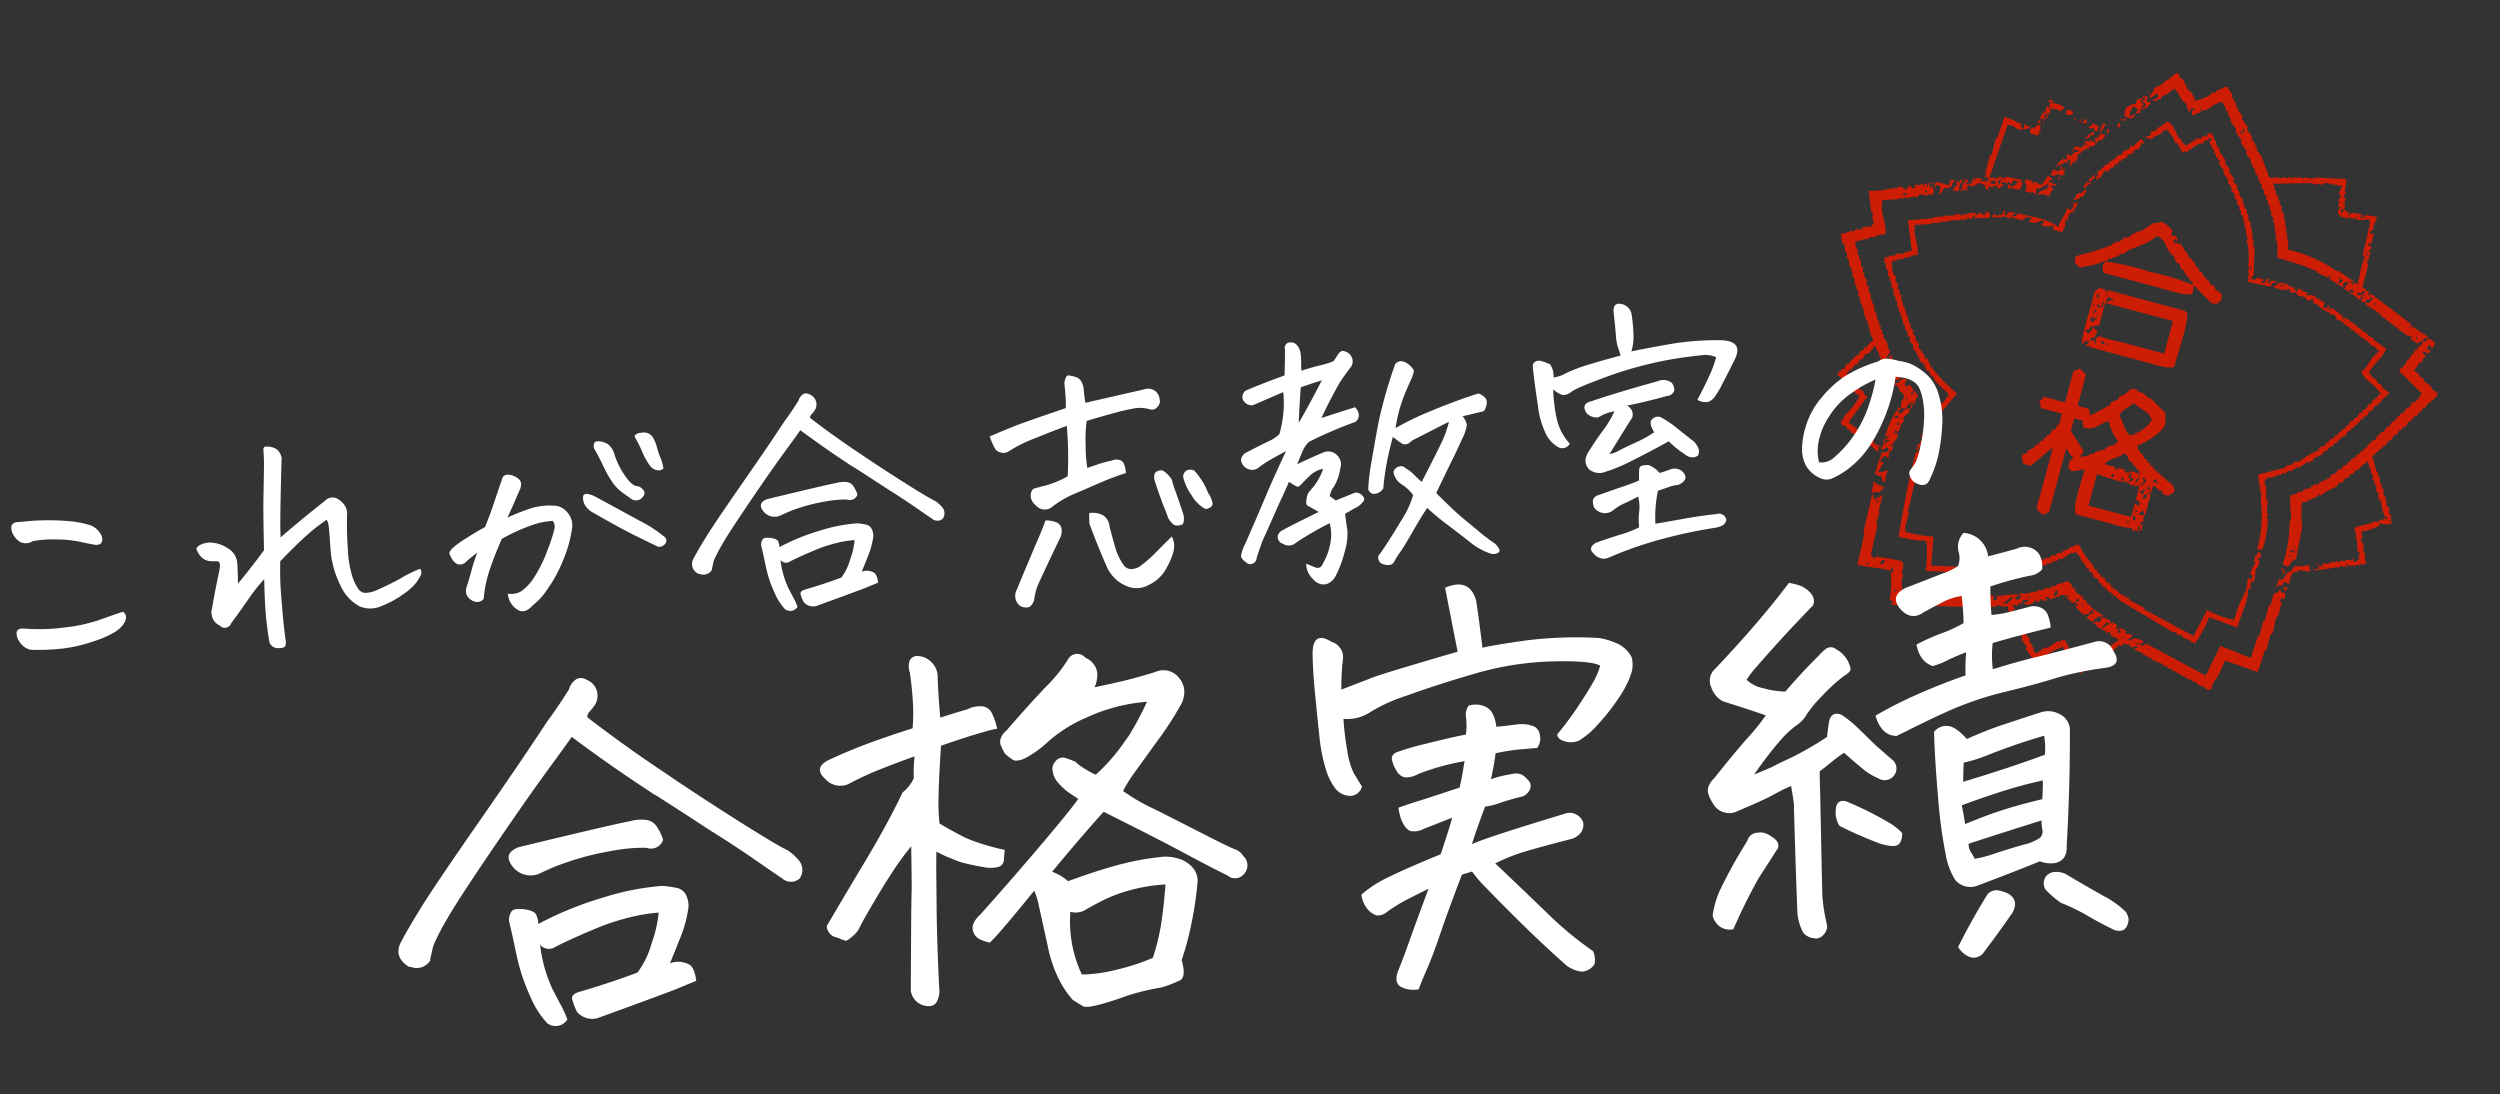
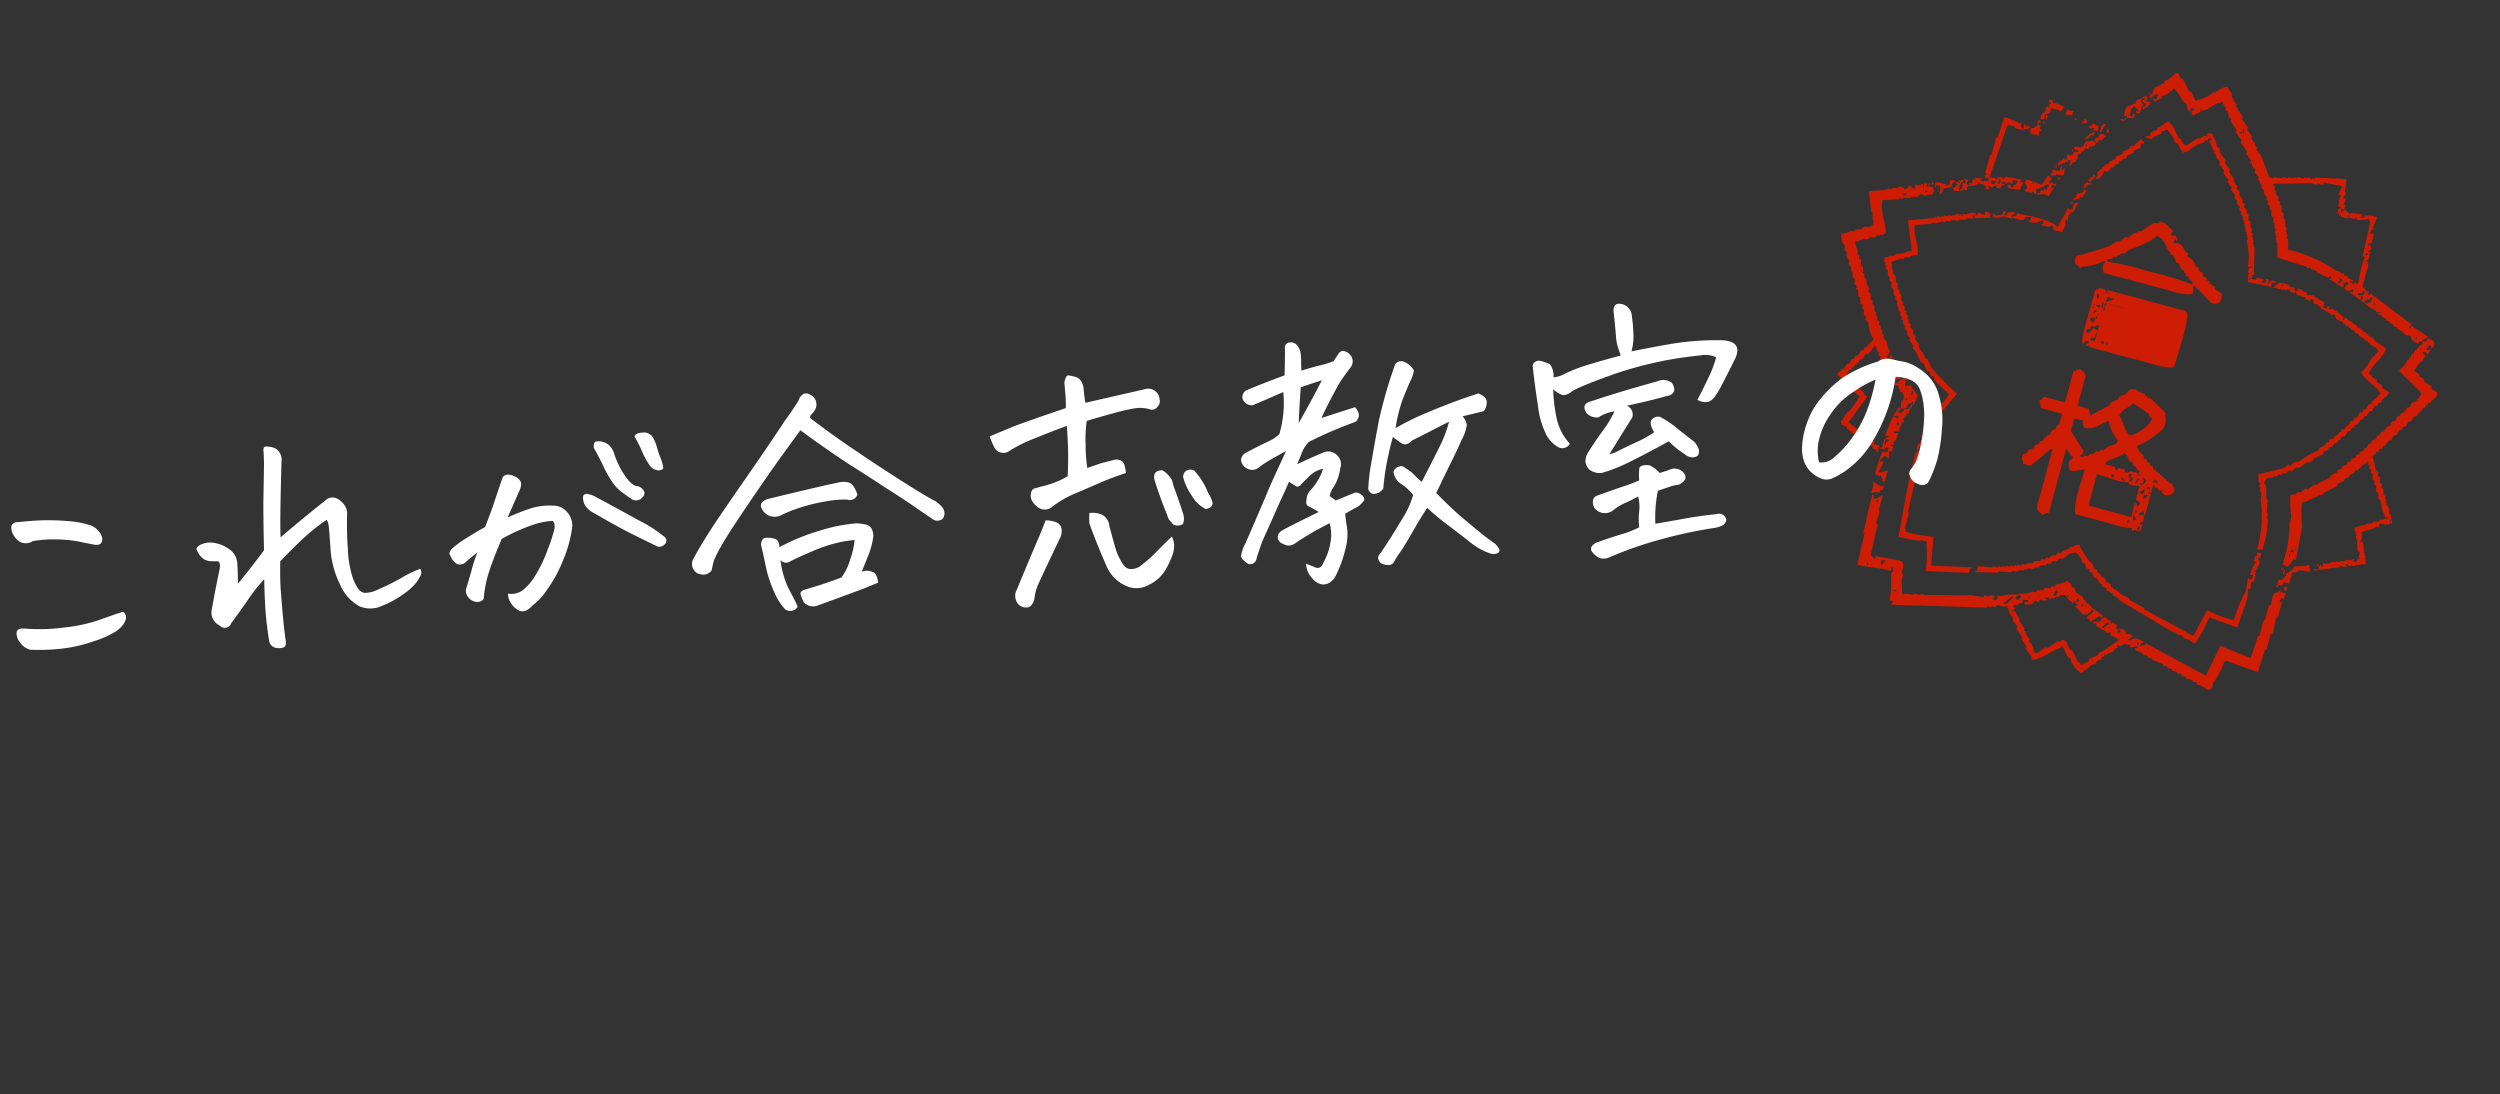
<svg xmlns="http://www.w3.org/2000/svg" width="452.213" height="197.933" viewBox="0 0 452.213 197.933">
  <rect x="0" y="0" width="452.213" height="197.933" fill="#333333" stroke="none" />
  <defs>
    <clipPath id="clip-path">
      <rect id="長方形_514" data-name="長方形 514" width="111.638" height="109.287" fill="none" />
    </clipPath>
  </defs>
  <g id="mv-lead" transform="translate(-4993.351 190.939)">
    <g id="グループ_11006" data-name="グループ 11006" transform="matrix(0.966, 0.259, -0.259, 0.966, 5337.73, -190.939)">
      <g id="グループ_223" data-name="グループ 223" transform="translate(0 0)" clip-path="url(#clip-path)">
        <path id="パス_115" data-name="パス 115" d="M49.655,4.466c.2.264-.031.036.235.235-.087.8,0,.758-.705.94v.235h.705V5.641l.705-.47V4.7l.705-.47c.349-.358.558-.851.94-1.175V2.82c1.273.356,1.688,1.761,3.055,2.115.145.57.248.517.47.94.264.2.036-.031.235.235h.235V5.406h.705a.936.936,0,0,1-.47.47c.141.469-.032.2.235.47v.235h.47V6.346l.94-.705-.235-.705c.239.181.231.289.47.47.247-.307.449-.233.705-.47.736-.684,1.109-1.427,2.115-1.88.2-.264-.031-.036.235-.235a2.318,2.318,0,0,0,.94.94v.47h.47a2.6,2.6,0,0,0,.705,1.175h.235v.47l1.41,1.175v.47L66.577,8.7v.47l1.41,1.175v.47l1.175.94v.47H69.4l.47.705.47.235v.47l.94.705v.47l.47.235v.235l.47.235v.47l.705.47v.47l.705.47v.47l.47.235v.47l.47.235.235.705h.235l.235.94.47.235.235.94h.235l.235.94h.235v.705h.235v.47h.235v.705h.235v.47h.235l.705,2.585,5.641.235v.235l.705-.235v.235h1.175V28.2l2.35.47c.141-.469-.032-.2.235-.47l.235.47h-.235v.235c1.147.13,1.67.608,2.82.705l-.235-.705.705-.47c.2.264-.031.036.235.235-.257.485-.393.414-.47,1.175l.94.235.235-.47h.47v.47h-.47v.235a5.018,5.018,0,0,1,1.88.705h.235v-.705h.235l.235.47h-.235v.47h.705c.179-.639.056-.535.705-.705v-.47h.47a2.294,2.294,0,0,0-.235.94,2.29,2.29,0,0,1-.94.235c.5.585,1.5.678,2.35.94v.235l.94-.235c-.266.263,0,.1-.47.235v.235h.705V32.9l.94.235v.235h.705v.235l.94.235v.235h.705v.235h.47v.235h.705v.235h.47v.235h1.41c-.675.509.9.852,1.41.94v-.47h.47c.235-.875.49-.637.94-1.175l-3.525-1.175v.47h-.235l.235-.705-8.7-3.525v.47c-.694-.264-.261.037-.235-.705H95.25v-.235l-.705-.235v-4.23H94.31v-.47h-.235v-.235h.235V22.093l-.47.235c.224-.422.335-.366.47-.94-.3-.2-.136-.32-.47-.47v.235h-.235v-.47h.47V18.8l-.705.235a2.04,2.04,0,0,1,.235-.94h.235v-.235h-.235c0-.592.24-1.253.235-2.115a10.8,10.8,0,0,0-2.115.235c-.179.639-.056.535-.705.705v-.705l-1.88.235v.235H88.9l-1.175-.47-.235.705h-.235v-.705h.47v-.94l-.47.235c.2-.265-.031-.036.235-.235V13.867l-.47.235.235-1.175h-.235l-.235-2.115c-.264-.2-.036.031-.235-.235l-5.406,1.175v.235h-.47v.235l-.705-.235v.235h-.705v.235H78.093v.235h-.705v.235h-.94v.235h-.94V13.4l-1.645.235v.235h-.705l-2.35-3.29-1.175-.94v-.47H69.4l-.47-.705-.705-.47v-.47l-1.175-.94v-.47l-1.41-1.175v-.47l-1.175-.94V3.29l-.47-.235v-.47l-.705-.47V1.88l-.47-.235v-.47c-.3-.412-.848-.6-1.175-1.175-.848.234-1.281.906-1.88,1.41v.235h-.47l-.235.47A8.2,8.2,0,0,1,56.941,3.76c-.2.264.031.036-.235.235l-1.175-1.41h-.47L53.416.705h-.47L52.475,0h-.47L50.83,1.645l-.47.235v.47l-.47.235V2.82l-.94.705-.235,1.41H48.48v.705c.544-.318.72-.8,1.175-1.175M106.3,34.784c.263.266.1,0,.235.47H106.3Zm-8.931-4c.263.266.1,0,.235.47h-.235Zm-6.816-1.88c-.264.2-.036-.031-.235.235H90.08l.235-.705a2.173,2.173,0,0,1-.47-.47l.94.47-.235.47m4.23.94v-.47h.47l-.235.705-.94.235v-.47Zm-1.175-7.286c.469.141.2-.032.47.235H93.84c-.2.264.031.036-.235.235ZM80.679,12.926h1.175v-.235h.94l.235-.47,3.29-.235a6.872,6.872,0,0,0-.235,1.645h.47l-.235,1.175h.235v.94h.47v.235c-.285,0-.394.654-.235.94h.235c.141.469-.032.2.235.47v-.235h.235v.235H88.9l-.235-.705H88.9v.47H90.08c.141-.469-.032-.2.235-.47v.47a3.938,3.938,0,0,0,2.115-.705.936.936,0,0,0,.47.47l.235,6.346h.47c-.323,1.881-.054,2.724,0,5.171L92.9,28.2v.47h-.235v-.235s-.888.013-.47-.235h.47v-.235l-1.175-.235V27.5h-.705v-.235H90.08v-.235h-.94a24.984,24.984,0,0,0-9.4-1.41,5.494,5.494,0,0,0-.47-1.88h-.235v-.705H78.8v-.47h-.235v-.705h-.235l-.47-1.41h-.235l-.235-.94-.47-.235-.235-.94-.47-.235v-.47l-.47-.235v-.47l-.705-.47v-.47l-.47-.235v-.47c-.1-.149-.313-.171-.47-.47l6.581-1.88M65.872,7.286h.47V6.581h.235v.705h-.235v.235h-.47Z" transform="translate(-1.005 0)" fill="#ce1d05" fill-rule="evenodd" />
        <path id="パス_116" data-name="パス 116" d="M48.47,5.035V4.8H48c.266.263,0,.1.47.235" transform="translate(-0.995 -0.099)" fill="#ce1d05" fill-rule="evenodd" />
        <path id="パス_117" data-name="パス 117" d="M47.749,5.99c.02.343-.285.325-.47.47a1.272,1.272,0,0,0,.94.47c-.152.556-.066.441-.47.705v.47c.264-.2.036.031.235-.235a2.15,2.15,0,0,0,.94-1.41c-.088,0-1.286.049-.94-.235h.235l-.235-.705c-.469.141-.2-.032-.47.235h-.235c-.19.381.307.219.47.235" transform="translate(-0.979 -0.114)" fill="#ce1d05" fill-rule="evenodd" />
        <path id="パス_118" data-name="パス 118" d="M44.64,10h.705v.235A2.981,2.981,0,0,0,46.52,10l.235-.705h-.47v.47h-.47c-.083-.566-.254-1.144.235-1.645V7.88a3.4,3.4,0,0,1,1.175.705h-.47v.47l.705-.235V7.41H47.7V7.175c-.025-.074-.772-.391-.705-.705A.54.54,0,0,0,47.225,6l-.94.705V7.41c-.755.2-.83.6-1.41.94-.147.817-.273.649,0,1.41-.264.2-.036-.031-.235.235" transform="translate(-0.925 -0.124)" fill="#ce1d05" fill-rule="evenodd" />
        <path id="パス_119" data-name="パス 119" d="M55.556,11.47,53.91,9.59c-.438-.326-.339.1-.705-.47h-.47L51.56,10.53h-.235V11l-.94.705v.705c-.469.141-.2-.032-.47.235H49.68v.235h1.175l.235-.47,1.175-.94V11H52.5c.324-.35.122-.3.705-.47l1.41,1.175.47.705h.47c.412.3.6.848,1.175,1.175.2.264-.031.036.235.235.465-.708.212-.1.705-.47l1.41-1.645c.645-.469.93-.266,1.175-1.175h.47v-.47h.705a.936.936,0,0,1-.47.47l1.175,1.41h.235v.47h.235l.47.705.705.47v.47l1.175.94v.47l1.175.94v.47l.94.705v.47l.94.705v.47l.705.47v.47l.705.47v.47l.47.235v.47l.47.235.235.705h.235v.47h.235v.47H71.3v.47h.235v.47h.235v.47h.235v.47h.235v.705a11.459,11.459,0,0,1,1.41,4.466l.47-.235h.235v.235h-.47v.94h.235a4.52,4.52,0,0,0,.235,1.645l4.23-.235v-.705c.469-.141.2.032.47-.235h.235v-.235c-.9.024-.981-.047-1.175.705h-.235v-.705h-.47v.705l-.705.235c.141-.469-.032-.2.235-.47v-.235H75.768l-.235.47h-.94v.235h-.235c.135-.254.418-.382.47-.47v-.47h.235l-1.175-4.936h-.235v-.47h-.235v-.705h-.235v-.47h-.235v-.705h-.235l-.235-.94h-.235l-.235-.94-.47-.235-.235-.94-.47-.235v-.47l-.705-.47v-.47l-.47-.235v-.47l-.94-.705v-.47l-.705-.47v-.47l-.94-.705v-.47L65.9,15v-.47l-1.175-.94v-.47l-1.41-1.175-.235-.705h-.47c-.245-.911-.986-1.375-1.41-2.115h-.705v.235c-.125.1-.373-.068-.235.235h.235v.235h-.705l-.47.705h-.47L57.2,12.41a2.511,2.511,0,0,1-1.175-.705V11.47Z" transform="translate(-1.029 -0.189)" fill="#ce1d05" fill-rule="evenodd" />
        <path id="パス_120" data-name="パス 120" d="M45.12,10.32v.47h.235c-.141-.469.032-.2-.235-.47" transform="translate(-0.935 -0.214)" fill="#ce1d05" fill-rule="evenodd" />
        <path id="パス_121" data-name="パス 121" d="M30.705,13.855H30.47a3.12,3.12,0,0,1,.94-.705v-.94h1.645v.235a1.77,1.77,0,0,0,.47-.705c.264-.2.036.031.235-.235a3.49,3.49,0,0,0-2.35-.235V10.8h-.705v.47h.47v.235H30.94l.235.94c-.239-.181-.231-.289-.47-.47l-.235.705c.165.248.319-.086.235.235H30.47v.47h-.235A2.023,2.023,0,0,0,30,14.56h.705Z" transform="translate(-0.622 -0.224)" fill="#ce1d05" fill-rule="evenodd" />
        <rect id="長方形_508" data-name="長方形 508" width="0.705" height="0.235" transform="translate(43.48 10.576)" fill="#ce1d05" />
-         <path id="パス_122" data-name="パス 122" d="M44.63,12.225c-.152-.556-.067-.441-.47-.705v.94H44.4c.2-.265-.031-.036.235-.235" transform="translate(-0.915 -0.239)" fill="#ce1d05" fill-rule="evenodd" />
        <path id="パス_123" data-name="パス 123" d="M35.5,11.76H34.32v.94l1.175-.235Z" transform="translate(-0.711 -0.244)" fill="#ce1d05" fill-rule="evenodd" />
        <path id="パス_124" data-name="パス 124" d="M37.915,12.48v.705H37.68v.235c.966-.087,1.079-.464.235-.94" transform="translate(-0.781 -0.259)" fill="#ce1d05" fill-rule="evenodd" />
        <path id="パス_125" data-name="パス 125" d="M41.985,12.48h-.47c-.141.469.032.2-.235.47v1.175h.235a10.745,10.745,0,0,1,.47-1.645" transform="translate(-0.855 -0.259)" fill="#ce1d05" fill-rule="evenodd" />
-         <path id="パス_126" data-name="パス 126" d="M37.2,12.72v.235c-.264.2-.036-.031-.235.235h.47c-.141-.469.032-.2-.235-.47" transform="translate(-0.766 -0.264)" fill="#ce1d05" fill-rule="evenodd" />
        <path id="パス_127" data-name="パス 127" d="M36.47,13.2V12.96H36c.266.263,0,.1.47.235" transform="translate(-0.746 -0.269)" fill="#ce1d05" fill-rule="evenodd" />
        <path id="パス_128" data-name="パス 128" d="M40.06,13.665v.47h.705V13.2L39.59,12.96c-.152.556-.067.441-.47.705V13.9c.42.214.735-.163.94-.235" transform="translate(-0.811 -0.269)" fill="#ce1d05" fill-rule="evenodd" />
        <path id="パス_129" data-name="パス 129" d="M42.715,13.435V13.2H42.48v.705h.47c-.141-.469.032-.2-.235-.47" transform="translate(-0.88 -0.274)" fill="#ce1d05" fill-rule="evenodd" />
        <path id="パス_130" data-name="パス 130" d="M42.72,22.371h.235v.235h.235v-.235c.505-.343.6-.949.705-1.645H44.6a1.865,1.865,0,0,1,.47-.94h.235l.235-.705.47-.235v-.47l.47-.235v-.235l.705-.47v-.47l.94-.705v-.47l.94-.705v-.94h.47V13.91l-.705-.47c-.312.649-.757.9-.94,1.645h-.47l-.235.705-.94.705v.47l-.94.705v.47l-.47.235v.235l-.47.235v.47l-.47.235c-.431.636-.545,1.222-1.175,1.645a1.9,1.9,0,0,1,.235.94H42.72Z" transform="translate(-0.885 -0.279)" fill="#ce1d05" fill-rule="evenodd" />
        <rect id="長方形_509" data-name="長方形 509" width="0.235" height="0.705" transform="translate(30.318 13.397)" fill="#ce1d05" />
        <path id="パス_131" data-name="パス 131" d="M39.82,15.105h.47V14.4a2.719,2.719,0,0,0-1.175,1.41H38.88v.235c.679-.17.78-.253.94-.94" transform="translate(-0.806 -0.298)" fill="#ce1d05" fill-rule="evenodd" />
        <path id="パス_132" data-name="パス 132" d="M40.8,16.045h.235c.2.264-.031.036.235.235l.235-.705h.47c.145-.57.248-.517.47-.94-.264-.2-.036.031-.235-.235h-.705v.235H41.27v.705H40.8Z" transform="translate(-0.845 -0.298)" fill="#ce1d05" fill-rule="evenodd" />
        <path id="パス_133" data-name="パス 133" d="M30,15.35h.235v-.235l-.47-.235v.705H30Z" transform="translate(-0.617 -0.308)" fill="#ce1d05" fill-rule="evenodd" />
        <path id="パス_134" data-name="パス 134" d="M30.72,14.88v.47h.235c-.141-.469.032-.2-.235-.47" transform="translate(-0.637 -0.308)" fill="#ce1d05" fill-rule="evenodd" />
        <path id="パス_135" data-name="パス 135" d="M29.035,17.72h1.41v-.94h.235v-.235h-.235c-.223-.574-.076-.146,0-.705H29.74v.235c-.5.412-.141.467-.94.705v.705c.264.2.036-.031.235.235" transform="translate(-0.597 -0.328)" fill="#ce1d05" fill-rule="evenodd" />
        <path id="パス_136" data-name="パス 136" d="M22.045,28.771a3.679,3.679,0,0,1,1.41.235v.47h.705c-.141-.469.032-.2-.235-.47v-.235l.705.235.235-.47h.47V28.3h.235l-.235.47h.705l.235-.705h.235c.329-.369-.434-.194-.47-.235V27.6l.705-.235V27.6h.235c.22-.13.083-.422.47-.47v.235h.47v-.705h.94a2.843,2.843,0,0,1-.47.94h-.235l.235.47c-.57-.145-.517-.248-.94-.47-.2.264.031.036-.235.235l.235.47,2.115-.235.235-1.41s-.914-.033-.47-.235c.057-.327.222.1.235-.235l-3.055.235-.235.47-.705-.235s-.016.161-.47.235v.47c-.428-.38-1.053-.1-1.41,0L24.4,17.255h1.41v.235a3.263,3.263,0,0,0,2.585-.705V16.55h-.94v-.235h-.235l.235.94-.705-.235v-.705h-.235v.235a8.391,8.391,0,0,0-3.055-.47l-.235,4h-.235v3.29H22.75v3.29c.012.057.319.074.235.47H22.75v.235h.235V27.6l.47-.235.235.47c-.036.33-.033-.028-.235.235-.292.368,0-.052-.47,0V28.3c-.127-.017-.973.136-.705-.235h.235v-.235l-1.41.235c.181.239.289.231.47.47-.469-.141-.2.032-.47-.235H20.87v.94H20.4v.47a1.731,1.731,0,0,0,1.645-.94m3.525-1.645h.235v.94h-.235v-.235h-.235l.235-.705m-1.41.705.705-.235c.2.264-.031.036.235.235-.2.264.031.036-.235.235V28.3H24.16Z" transform="translate(-0.423 -0.333)" fill="#ce1d05" fill-rule="evenodd" />
        <path id="パス_137" data-name="パス 137" d="M35.75,21.956v-.235a4.924,4.924,0,0,0,.94-.705h.235v-.47h.47v.94h.235l.235-.705.47-.235v-.47h.235l-.235-.94.47-.235v-.47h.235l.47-.705h.47v-.47c.57-.145.517-.248.94-.47v-.47a2.294,2.294,0,0,0-.94-.235c-.1.315-.1.537-.235.235l-.705.235c-.028.79.01.86-.47,1.175v.235c-.514-.349-.54-.092-1.175,0v.47h.94v.235l-.705.235c-.265,1-.54.794-1.175.705a4.97,4.97,0,0,0,.235.94h-.235c-.292.368,0-.052-.47,0v.235a1.428,1.428,0,0,0-.705,1.175Zm3.525-5.171c.263.266.1,0,.235.47h-.235Z" transform="translate(-0.731 -0.333)" fill="#ce1d05" fill-rule="evenodd" />
        <path id="パス_138" data-name="パス 138" d="M92.16,16.32v.47H92.4c-.141-.469.032-.2-.235-.47" transform="translate(-1.91 -0.338)" fill="#ce1d05" fill-rule="evenodd" />
        <path id="パス_139" data-name="パス 139" d="M37.2,18.95h.235c-.141-.469.032-.2-.235-.47Z" transform="translate(-0.771 -0.383)" fill="#ce1d05" fill-rule="evenodd" />
        <path id="パス_140" data-name="パス 140" d="M35.04,22.08v.47h.235c-.141-.469.032-.2-.235-.47" transform="translate(-0.726 -0.458)" fill="#ce1d05" fill-rule="evenodd" />
        <path id="パス_141" data-name="パス 141" d="M34.56,23.725v.47a1.767,1.767,0,0,0,.94-.235v-.235h1.175V23.49h.235l-.235-1.175c-.263.266-.1,0-.235.47h-.235V22.08H35.97v.94c-.819.131-.44.237-1.175,0l-.235.47H34.8v.235Z" transform="translate(-0.716 -0.458)" fill="#ce1d05" fill-rule="evenodd" />
        <path id="パス_142" data-name="パス 142" d="M42.46,22.785V22.08h-.235c-.152.556-.066.441-.47.705-.141.469.032.2-.235.47.266.263,0,.1.47.235.152-.556.067-.441.47-.705" transform="translate(-0.86 -0.458)" fill="#ce1d05" fill-rule="evenodd" />
        <path id="パス_143" data-name="パス 143" d="M41.04,24.23v.705h.235l.47-.94h.47V23.76h-.94c-.141.469.032.2-.235.47" transform="translate(-0.85 -0.492)" fill="#ce1d05" fill-rule="evenodd" />
        <path id="パス_144" data-name="パス 144" d="M36.235,24.71v-.235c.264-.2.036.031.235-.235H36c.141.469-.032.2.235.47" transform="translate(-0.746 -0.502)" fill="#ce1d05" fill-rule="evenodd" />
        <path id="パス_145" data-name="パス 145" d="M31.885,26.125c-.141.469.032.2-.235.47v-.47H30.24v.235h.235l-.235.47h.235a1.861,1.861,0,0,1,.47.94c-.263.266-.1,0-.235.47h1.175c.06-.014.076-.3.47-.235v.235h.47l-.235-.94c.935-.253,1.14-.974,1.88-1.41l.235.47H34.47v.705L34,26.83v.47h-.47c-.152.556-.066.441-.47.705v.235c1.225-.3.735-.472,2.115-.235a5.082,5.082,0,0,1,.47-1.645h-.47v-.47h.705v-.47c-.612.551-.608-.087-.94,0,0,0-.047.178-.47.235.152-.556.067-.441.47-.705a1.272,1.272,0,0,0-.94-.47,8.621,8.621,0,0,1-.705,1.88l-1.41-.235" transform="translate(-0.627 -0.507)" fill="#ce1d05" fill-rule="evenodd" />
        <path id="パス_146" data-name="パス 146" d="M40.075,26.375v.705H39.84v.47c.422-.224.365-.335.94-.47v-.47h.47l.47-1.41h-.47c-.324,1.2-.78.6-1.175,1.175" transform="translate(-0.826 -0.522)" fill="#ce1d05" fill-rule="evenodd" />
        <path id="パス_147" data-name="パス 147" d="M49.071,33.234h-.235l-.235.47A52.153,52.153,0,0,1,42.96,37.23c-.016,1.1.048,1.441.94,1.645.184.125,0,.308.47.235v-.235a11.07,11.07,0,0,0,3.76-2.115h.235c-.141.469.032.2-.235.47a2.055,2.055,0,0,0,.47,1.645H59.647c1.97,0,4.113.195,5.406-.47a4.519,4.519,0,0,0-.235-1.645l4,2.35c.928-.031,1.077-.116,1.41-.705.248-.3.074-.767,0-1.41l-1.41-.47-.235-.47-.94-.235-.235-.47h-.47l-.235-.47h-.47l-.47-.705h-.47l-.47-.705h-.47L64.112,33a3.868,3.868,0,0,0-1.645-.94v-.47c-1.39-.4-1.165-1.886-3.055-1.175.017-.127-.136-.973.235-.705.269.195-.1.249.235.235v-.47a2.349,2.349,0,0,1-.47-.47l-.705.235V29h-.235l.235-.705c-.58-.268-1.768-1.3-2.82-.94v.235l-.94.235-1.88,2.115H52.6v.235l-.705.47-.705.94h-.47l-.94,1.175h-.47l-.235.47m.47,2.35h.47l.235-.47h.235l.235-.47h.47l.705-.94c1.342-.965,3.416-2.352,4.23-3.76,1.577.191,1.939,1.26,2.82,2.115h.235l.235.47h.47l.94,1.175h.47l.705.94h.47l.235.47h.235l.235.47h.47v.235a1.846,1.846,0,0,0,.94.47v.47a51.056,51.056,0,0,0-7.991-.235,50.818,50.818,0,0,0-7.991.235v-.47a1.869,1.869,0,0,0,.94-.47Z" transform="translate(-0.89 -0.565)" fill="#ce1d05" fill-rule="evenodd" />
        <path id="パス_148" data-name="パス 148" d="M39.6,27.84v.47h.235c-.141-.469.032-.2-.235-.47" transform="translate(-0.821 -0.577)" fill="#ce1d05" fill-rule="evenodd" />
        <path id="パス_149" data-name="パス 149" d="M39.631,29.955l.47-.235a13.162,13.162,0,0,0,.47-1.88c-.469.141-.2-.032-.47.235h-.235V29.25h-.235v.235l-.705-.235c-.092,1.836-.64,2.208-.705,3.76-2.209-.983-5.019-.574-7.756-.47-.179.639-.056.535-.705.705v.235c1.239.06,2.071.331,2.35-.705l.94-.235v.705h-.235v.235c2.008-.033,1.3-.589,2.585-.94v.705h-.235v.235c.928.015,1.47.012,1.88-.47.316.1.535.091.235.235l.235.47h1.645c.067-.813.43-1.4,0-1.88,0,0,.033-.914.235-.47.327.057-.1.222.235.235L39.4,30.425h.235Z" transform="translate(-0.617 -0.577)" fill="#ce1d05" fill-rule="evenodd" />
        <path id="パス_150" data-name="パス 150" d="M19.2,30.92v.47c.253-.133.386-.421.47-.47h.705v-.235H20.14l.235-.705-.47-.235.235-.705H19.2c.266.263,0,.1.47.235,0,0-.033.914-.235.47-.327-.057.1-.222-.235-.235l.235,1.41Z" transform="translate(-0.398 -0.602)" fill="#ce1d05" fill-rule="evenodd" />
        <path id="パス_151" data-name="パス 151" d="M18.465,30.455H18.23c-.152.556-.066.441-.47.705.2.264-.031.036.235.235v.235l.94-.235c-.111-.642-.294-1.343.235-1.88V29.28c-.469.141-.2-.032-.47.235h-.235v.235H18.7v.235l-.47-.235v.235H18c-.141.241.4.226.47.47" transform="translate(-0.368 -0.607)" fill="#ce1d05" fill-rule="evenodd" />
        <path id="パス_152" data-name="パス 152" d="M14.635,31.405h.705a3.487,3.487,0,0,1,.235,1.41h.235a2.787,2.787,0,0,0,.235-1.175,4.87,4.87,0,0,0,1.175-.47v-.235h.235c.107-.3-.486-.292.235-.94V29.76h-.47c-.3.434-.226-.075-.47.235l.235.705H16.75v.235a7.381,7.381,0,0,0-2.35,0v.94h.235Z" transform="translate(-0.298 -0.617)" fill="#ce1d05" fill-rule="evenodd" />
        <path id="パス_153" data-name="パス 153" d="M13.915,31.67v-.235c.265-.2.036.031.235-.235h-.47c.141.469-.032.2.235.47" transform="translate(-0.283 -0.647)" fill="#ce1d05" fill-rule="evenodd" />
        <path id="パス_154" data-name="パス 154" d="M17.157,66.694c.263-.266.1,0,.235-.47-.446-.268-.973-1.293-1.645-1.175v.235h-.235v-.94h-.705v-.705h-.235c-.141-.469.032-.2-.235-.47L14.1,64.344h-.47L14.1,62.7c-.639-.407-.735-1.026-1.175-1.645l-.705-.47v-.47l-.47-.235v-.47l-.47-.235V58.7l-.47-.235V58l-.47-.235-.235-.705H9.871v-.47l-.47-.235-.235-.94-.47-.235v-.47l-.47-.235-.235-.94-.47-.235-.235-.94-.47-.235-.235-.94-.47-.235-.235-.705H5.641l-.235-.94-.47-.235-.235-.94-.47-.235v-.47l-.47-.235v-.47c-.338-.581-.773-.813-.94-1.645l.705-.235V44.6H4v-.235l.94-.235.235-.47.94-.235.235-.47h.47v-.235h.47c.13-.083.184-.32.47-.47C7.3,40.287,5.71,38.743,5.641,36.611l2.82-.94v-.235h.705V35.2l1.175-.235V34.73h.47V34.5h.705l.47-.705h1.175v-.235l.94-.235c.093-.732.335-.651-.235-1.175V31.91l-.705.235V31.44h-.235v.705h-.235v-.47h-.47v.705c-.437-.283-.051-.348-.235-.47h-.235c-.195.421-.6.408-1.175.47l.235.705h-.705V32.85H9.4c.4.378.1.479-.235.705v.235c-.494-.287-.592-.577-1.41-.235v.235l-.94.235v.235H6.111V34.5h-.47v.235l-2.82.94L4.23,39.2h.235c.344.766.1,1.11.705,1.645-.178,1.459-.746.837-1.645,1.41l-.235.47-.94.235-.235.47h-.47c-.577.336-.811.785-1.645.94a4.709,4.709,0,0,0,.705,1.645l.47.235.235.94.47.235.235.94.47.235.235.94.47.235.235.705H3.76l.235.94.47.235.235.94.47.235v.47l.47.235.235.94.47.235v.47h.235v.47l.47.235.235.705h.235l.235.94.47.235v.47l.47.235c.635.952.944,2.188,1.88,2.82l-.235.705h-.235v.47H9.871v.47l-.47.235v.47l-.47.235-.235.94-.47.235-.235.705H7.756l-.235.94-.47.235-.235.94-.47.235v.47H6.111l-.235.705c1.928.457,2.959,2.191,4.936,2.585a11.093,11.093,0,0,1-1.645,4l-.235,1.175H8.7c.327,1.137.505.527,1.41.94v.235h.47v.235h.47v.235l1.175.235v.235h.705v.235h.47v.235H14.1v.235h.47v.235h.94v.235c.531.255.525.024.94.47h.235l-.235-.94h.235V79.62h-.705c-.318-.095.1-.222-.235-.235v.235h-.235v-.47l-5.406-2.115,2.115-5.406-.705-.235-.235-.47-.94-.235-.235-.47h-.47v-.235h-.47l-.235-.47h-.47v-.235c-.524-.32-.324.1-.705-.47-.263-.266-.1,0-.235-.47h.235v-.47l.47-.235v-.47h.235v-.47l.47-.235.235-.94.47-.235.235-.94.47-.235a4.364,4.364,0,0,0,.705-1.645h.235l.705.94h.235v.47l.47.235v.47c.227.243.235-.235.235-.235l.705.235-.235.705.94.705v.235l.94-.235v.47h-.47a3.134,3.134,0,0,0,1.175,1.175c.2.264-.031.036.235.235V67.4a1.1,1.1,0,0,0,.94-.705M12.691,32.85c.469.141.2-.032.47.235h-.235c-.2.264.031.036-.235.235ZM8.931,34.5c.469-.141.2.032.47-.235h.235l-.235.47h-.47Zm6.111,30.789c-.469-.141-.2.032-.47-.235h.235c.2-.265-.031-.036.235-.235Zm.705.47h.47v.47h-.47Z" transform="translate(0 -0.651)" fill="#ce1d05" fill-rule="evenodd" />
        <path id="パス_155" data-name="パス 155" d="M90.961,64.833h.47l.705-.94h.47l1.175-1.41h.47v-.235l.47-.235v-.47l1.41-1.175V59.9l.705-.47v-.47l.705-.47v-.47l.47-.235.235-.705h.235v-.47l.705-.47.235-.94.47-.235v-.47l.47-.235v-.47l.47-.235v-.47h.235v-.47l.47-.235v-.47l.47-.235.235-.94.47-.235.235-.94.47-.235v-.47l.47-.235v-.47c.339-.584.76-.815.94-1.645l-1.41-.47-.235-.47-.94-.235-.235-.47-.94-.235v-.235l-.705-.235c.255-1.991,1.7-3.142,1.88-5.171l-2.585-.94V37.8l-1.175-.235v-.235h-.47V37.1h-.705v-.235h-.47V36.63h-.705v-.235l-2.585-.94v.47h-.235v-.47c-.42-.118-2.2-1.127-2.585-.94v.235h-.47l.235-.47h-.47v.47h-.705v-.94a16.217,16.217,0,0,1-2.35-.705l-1.175.235v-.47h-.94v-.235h-.94l.235.47H83.44v-.47H82.265V32.4c-1.563-.061-1.87-.163-2.35.94H79.68v.235h1.88v-.235l.47.235v-.235l.705-.235v.47h.94v-.235h.235l.235.47h1.645v.235c.407.149.62.109.94.235v-.47h.47c.141.469-.032.2.235.47v.235h.94v.235h.47v.235l2.115.47v.235l.705-.235.47.705,1.41.235v.235h.47v.235h.705V37.1h.47v.235H95.9v.235l.94.235v.235l1.175.235v.235h.705v.235h.47v.235c.778.347,1.053.067,1.645.705h.235v.235h-.235v.47H100.6v.47h-.235c-.464,1.072-.609,2.6-1.41,3.29.781,1.306,3.205,1.681,4.23,2.82h.235v.235h-.235c-.186.829-.6,1.06-.94,1.645v.47l-.47.235-.235.94-.47.235v.47l-.47.235-.235.94-.47.235v.47l-.47.235-.235.94h-.235l-.235.705-.47.235v.47h-.235l-.235.705-.47.235v.47l-.705.47v.47l-.47.235v.47l-.94.705v.47l-1.41,1.175-1.645,1.88h-.47l-.705.94h-.47l-.47.705-4.23,2.35.47,1.41H86.5v.705h.235l.235.94H87.2l.235,1.41a21.132,21.132,0,0,1,1.645,8.7l.94-.235a19.164,19.164,0,0,0-.47-5.641h-.235v-.94h-.235l-.47-2.35h-.235c-.435-1.1-.352-2.087-1.175-2.82.2-1.359.479-.891,1.41-1.41v-.235h.47l.235-.47h.47l.235-.47h.47l.47-.705M80.855,33.1l.235-.47h.235c.211.1-.452.46-.47.47" transform="translate(-1.651 -0.671)" fill="#ce1d05" fill-rule="evenodd" />
        <path id="パス_156" data-name="パス 156" d="M29.92,32.875V32.64c-.994.023-1.222.116-1.41.94-.694-.264-.261.037-.235-.705h-.47v.705c-.954.247-.6.6-1.645.235v.705c.652-.241,1.438-.212,1.88-.705h1.645V33.58H29.45c.092-.58.111-.438.47-.705" transform="translate(-0.542 -0.676)" fill="#ce1d05" fill-rule="evenodd" />
        <path id="パス_157" data-name="パス 157" d="M18.751,61.573l1.41,1.645h.47l.94,1.175h.47l.47.705h.47l.47.705,3.055,1.645a9.225,9.225,0,0,1-.705,1.88h-.235l-.235,1.41H25.1v.47h-.235v.94h-.235v.705h-.235v.94h-.235v.94h-.235v.94h-.235v.705h.235l-.235,1.175h-.235V78.73h.235c.067-.154.183-.848.235-.94l.705-.47V76.145h.235V75.2H25.1v-.94h.235v-.94h.235v-.94H25.8l.235-1.41,1.88-4a33.272,33.272,0,0,1-5.876-3.525l-.94-1.175h-.47l-.235-.47-1.41-1.175v-.47l-.94-.705v-.47l-.705-.47v-.47l-.705-.47v-.47l-.47-.235-.235-.705H15.7V55.7l-.47-.235v-.47l-.47-.235v-.47l-.47-.235-.235-.705h-.235l-.235-.94-.47-.235V51.7l-.47-.235-.235-.94-.47-.235-.235-.94-.47-.235a4.52,4.52,0,0,1-.705-1.645c-.263-.266-.1,0-.235-.47.468-.26.958-.685,1.41-.94h.47l.235-.47.94-.235v-.235a2.71,2.71,0,0,1,1.175-.47c-.255-2.017-1.7-3.177-1.88-5.171l2.82-.94v-.235l1.175-.235v-.235h.47V37.6h.705v-.235l.94-.235V36.9l1.41-.235v-.235l1.175-.235v-.235a2.07,2.07,0,0,1,1.175-.235l-.235-.705.47.235v.235c.074.023,2.027-.647,2.585-.705v-.705H25.1V33.84h-.705v.705l-1.175-.235c-.141.469.032.2-.235.47-.2.264.031.036-.235.235v-.47a2.877,2.877,0,0,0-1.645.705s-1.448.228-.705.235h.235v.235a1.74,1.74,0,0,0-1.41,0v.235h-.47v.235h-.705v.235h-.705v.235h-.47V36.9h-.705v.235H15.7v.235L11.23,39.011l2.115,5.171c-.9.213-1.017.592-1.645.94l-.94.235-.235.47-.94.235V46.3l-.705.235c.069.529.022.617.235.94H9.35v.47h.235v.47l.47.235.235.94.47.235v.47l.47.235.235.94.47.235.235.94.47.235v.47l.47.235.235.94h.235l.235.705.47.235v.47l.47.235v.47h.235l.235.705.47.235v.47l.705.47v.47l.705.47v.47l.94.705v.47Zm5.876,12.691.235-.47H25.1c.211.1-.452.46-.47.47" transform="translate(-0.184 -0.701)" fill="#ce1d05" fill-rule="evenodd" />
        <path id="パス_158" data-name="パス 158" d="M112.382,43.976l-.235-.47-1.41-.47-.235-.47-.94-.235V42.1a2.642,2.642,0,0,0-1.175-.47l.705-1.88h.235c.3-.653-.061-.7.47-1.175a1.75,1.75,0,0,0-.705-.47v-.235c.42-.214.735.163.94.235.141-.469-.032-.2.235-.47v-.47l-.705.235.235-.94h.47c.141.469-.032.2.235.47.141-.469-.032-.2.235-.47V35.75H110.5v-.235l-1.175-.235-.235.705h-.47c-.075.528-.021.615-.235.94h-.235v.47h-.235v.47h-.235l-.235.94h-.235v.705h-.235v.47h-.235l-.235,1.175h-.235v.47h-.235l-.235.705,4.936,2.82a3.8,3.8,0,0,1-.705,1.88l-.47.235-.235.94-.47.235v.47h-.235v.47l-.47.235-.235.705h-.235l-.235.94-.47.235-.235.94-.47.235v.47h-.235v.47l-.47.235-.235.705H105.1l-.235.94-.47.235-.235.705h-.235l-.235.94h-.235l-.235.705-.47.235v.47l-.47.235v.47l-.705.47v.47l-.47.235v.47l-.705.47v.47l-.705.47v.47l-.94.705v.47L97.106,65.6l-.235.47H96.4l-.94,1.175h-.47l-.705.94h-.47l-.235.47-.94.47a18.623,18.623,0,0,0,1.175,3.76v1.175a24.192,24.192,0,0,1,.705,7.521,2.482,2.482,0,0,1,.94.235,4.728,4.728,0,0,0,.705-1.645h.47l-.47-6.111a21.662,21.662,0,0,1-1.175-4.23,2.524,2.524,0,0,0,1.175-.705v-.235h.47v-.235l.705-.47.235-.47h.47l.47-.705,1.88-1.645v-.47l.94-.705v-.47l.705-.47v-.47l.705-.47v-.47l.47-.235c.43-.634.543-1.227,1.175-1.645.141-.469-.032-.2.235-.47l.235.705h.235v.47l.47.235v.47l.47.235.235.94.47.235v.47l.47.235.235.94.47.235.235.94.47.235c.531.8.7,1.743,1.41,2.35.264.694-.037.261.705.235v.235l-.705.235v.235h-.47l-.235.47-.94.235-.235.47h-.47v.235h-.47v.235a5.615,5.615,0,0,0-1.645.94h-.235l.235.705h.235v.47h.235v.705h.235l.705,2.115.47.235v.94h.235v.235h-.235c-.179.639-.056.535-.705.705v-.47h-.235c.027.485-.808.31-1.175.47v.235l-.94.235v.235h-.705v.235h-.47c-.786.416-.325.62-1.645.705v.705h-.235v-.235H101.1v.235h-.235l.235.47h-.235v.235c1.422-.3,2.406-1.144,3.76-1.41v-.47c.222.387.845.028,1.41,0-.266-.263,0-.1-.47-.235v-.235l.94.235v-.235h.705V78.29l.94-.235V77.82h.705v-.235c.116-.107.376.066.235-.235h-.235v-.47h-.235v-.705h-.235V75.7h-.235c-.321-.651-.168-1.18-.705-1.645v-.235l-.47.235c.351-.966.148-1.067-.235-1.88a9.308,9.308,0,0,0,2.585-1.645h.235v-.705c.928.015,1.47.012,1.88-.47h.235s-.033-.914-.235-.47v.235h-.235l.235-.705h-.235v-.47l-.47-.235-.235-.94-.705-.47v-.47h-.235v-.47h-.235v-.47l-.47-.235-.235-.94-.47-.235v-.47l-.47-.235-.235-.94-.47-.235v-.47l-.47-.235-1.175-2.115H105.1l.235-.705h.235v-.47l.47-.235V56.9l.47-.235V56.2l.47-.235v-.47h.235v-.47l.47-.235.235-.94.47-.235.235-.94.47-.235v-.47l.47-.235.235-.94.47-.235v-.47h.235v-.47l.47-.235.235-.705h.235v-.47h.235v-.47l.47-.235v-.47h.235v-.47l.47-.235v-.47h.235c.321-.526-.1-.321.47-.705v-.705c-.145-.265-.91-.3-1.175-.47M96.4,78.525c-.469-.141-.2.032-.47-.235.469.141.2-.032.47.235m-.235-.47c-.469-.141-.2.032-.47-.235.469.141.2-.032.47.235m-.705.47c.107.1.591.18.47.47H95.7c-.191-.429-.06.2-.47,0l.235-.47m-.235.94c.263.266.1,0,.235.47h-.235Z" transform="translate(-1.92 -0.731)" fill="#ce1d05" fill-rule="evenodd" />
-         <path id="パス_159" data-name="パス 159" d="M48.7,42a4.527,4.527,0,0,1-.705.705v2.35c0,1.821-.23,6.741.235,7.286v.235c.132.147.446-.653.47-.705h.705a1.812,1.812,0,0,1-.47.705v.235l.705-.235v.235H60.22c1.924,0,3.912.177,5.171-.47.011-2.56.467-8.2-.235-10.106-.469-.141-.2.032-.47-.235H50.114l.235.705c-.764-.613-.087-.7-1.645-.705m1.175,2.35h.235v.94h-.235Zm0,2.585c-.469-.141-.2.032-.47-.235.469.141.2-.032.47.235m-.705.47v.235c.442-.025.137-.139.235-.47h.235c-.163.64-.318.532-.47,1.175-.639-.179-.535-.056-.705-.705l.705-.235M48.7,46.7,48.939,46h.235c.149.436-.137.334-.235.47V46.7Zm.94-1.175c-.469-.141-.2.032-.47-.235h-.235v-.235h.705Zm-.705-2.35v.705H48.7l-.235-.705ZM48.7,45.29c-.469-.141-.2.032-.47-.235.469.141.2-.032.47.235m0,.47c-.469-.141-.2.032-.47-.235.469.141.2-.032.47.235m3.29,5.876h-.47v-.47h.47Zm.47,0v-.47c.263.266.1,0,.235.47Zm-.235-9.166c-.469-.141-.2.032-.47-.235.469.141.2-.032.47.235m-1.645.705c.819.131.44.237,1.175,0-.354.54-.783.5-1.175.94h-.235l.235-.94m-.235,1.175H63.041v6.111H54.58a24.151,24.151,0,0,1-3.76,0c-.2.264.031.036-.235.235l-.235.705h.235v.47h-.235V51.4l-.94.235c.179-.639.056-.535.705-.705a5.406,5.406,0,0,1,.235-1.367c-.313,0-.627-.278-.94-.278-.163.64-.318.532-.47,1.175-.469-.141-.2.032-.47-.235h-.235c-.032-.362.63-.552.705-.705v-.47h.705v-.235l.705-.235Z" transform="translate(-0.993 -0.87)" fill="#ce1d05" fill-rule="evenodd" />
+         <path id="パス_159" data-name="パス 159" d="M48.7,42a4.527,4.527,0,0,1-.705.705v2.35c0,1.821-.23,6.741.235,7.286v.235c.132.147.446-.653.47-.705h.705a1.812,1.812,0,0,1-.47.705v.235l.705-.235v.235H60.22c1.924,0,3.912.177,5.171-.47.011-2.56.467-8.2-.235-10.106-.469-.141-.2.032-.47-.235H50.114l.235.705c-.764-.613-.087-.7-1.645-.705m1.175,2.35h.235v.94h-.235Zm0,2.585c-.469-.141-.2.032-.47-.235.469.141.2-.032.47.235m-.705.47v.235c.442-.025.137-.139.235-.47h.235c-.163.64-.318.532-.47,1.175-.639-.179-.535-.056-.705-.705l.705-.235M48.7,46.7,48.939,46h.235c.149.436-.137.334-.235.47V46.7Zm.94-1.175c-.469-.141-.2.032-.47-.235h-.235v-.235h.705Zm-.705-2.35v.705H48.7l-.235-.705ZM48.7,45.29c-.469-.141-.2.032-.47-.235.469.141.2-.032.47.235m0,.47c-.469-.141-.2.032-.47-.235.469.141.2-.032.47.235m3.29,5.876h-.47v-.47h.47Zm.47,0v-.47c.263.266.1,0,.235.47Zm-.235-9.166c-.469-.141-.2.032-.47-.235.469.141.2-.032.47.235m-1.645.705c.819.131.44.237,1.175,0-.354.54-.783.5-1.175.94h-.235l.235-.94m-.235,1.175H63.041H54.58a24.151,24.151,0,0,1-3.76,0c-.2.264.031.036-.235.235l-.235.705h.235v.47h-.235V51.4l-.94.235c.179-.639.056-.535.705-.705a5.406,5.406,0,0,1,.235-1.367c-.313,0-.627-.278-.94-.278-.163.64-.318.532-.47,1.175-.469-.141-.2.032-.47-.235h-.235c-.032-.362.63-.552.705-.705v-.47h.705v-.235l.705-.235Z" transform="translate(-0.993 -0.87)" fill="#ce1d05" fill-rule="evenodd" />
        <path id="パス_160" data-name="パス 160" d="M69.518,75.457c1.219-.061,1.017-.406,1.645-.94-.107-.854-.2-.78-.705-1.175v-.235h-.705v-.235h-.47v-.235h-.47V72.4h-.47v-.235h-.47v-.235H67.4V71.7h-.47v-.235h-.47l-.235-.47h-.47l-.235-.47h-.47l-.235-.47h-.47l-.235-.47c-.691-.47-.956-.432-1.41-1.175-.264-.2-.036.031-.235-.235a13.439,13.439,0,0,0,3.76-4.23,2.669,2.669,0,0,0-.235-2.35v-.47L62.7,59.24H62v-.235h-.47V58.77l-1.645-.235V58.3c-1.528.1-1.239.522-1.88,1.41l-.94.705v.47l-1.175.94v.47l-2.82,2.585v.235a3.161,3.161,0,0,1-.705-1.175H50.246V58.065h-.235c-.3-.375-.128-.32-.705-.47-.266-.263,0-.1-.47-.235a3.12,3.12,0,0,1-.94.705v5.876h-4l-.235.705H43.43c-.141.457.1.547.235.705l.235.705h4v2.115h-.235l-.235.94-.47.235-.235.94-.47.235v.47h-.235l-.235.705-.47.235v.47l-.705.47v.47l-.94.705v.47l-.705.47v.94H43.2l.235.705h1.41l2.82-4H47.9v8.7c0,1.566-.4,2.693.94,3.055.266.263,0,.1.47.235a3.12,3.12,0,0,1,.94-.705V71.932c.654.388.8.961,1.645,1.175-.152.556-.066.441-.47.705-.052,3.078,1.7,1.3,3.055.94-.018,2.552-.443,6.464.47,8.226h6.816a13.383,13.383,0,0,0,3.76-.235v.47c.469-.141.2.032.47-.235h.94v-.235h-.47v-.705c.4.268.327.143.47.705h.235V81.568l-.47.235v-.47l.47-.235-.235-1.175-.94.235c.152-.556.066-.441.47-.705v-.235c.363-.179.406.469.47.705h.235v-4H66.7v-.235h.47v-1.41a11.022,11.022,0,0,0,1.175.47v.235l.705-.235v.47c.469.141.2-.032.47.235m-4.7-.94h.47v-.705h-.235v-.47l.705.47c-.145.57-.248.517-.47.94h-.47ZM62.7,71.7l.705.235v.235l.705.235s.033.914.235.47a.835.835,0,0,1,.13-.087c-.009-.067-.113-.139.1-.148-.138.181-.074.133-.1.148,0,.034-.017.068-.13.087-.141.469.032.2-.235.47v-.47H62.467v.235a1.841,1.841,0,0,1-.94.235v-.47H60.352c-.067.024-.082.428-.47.47l-.235-.47h-1.88c.34-1.231,2.15-1.707,2.82-2.82,1.018.286.8.739,1.41,1.175h.47l.235.47m1.88,2.115c-.2.264.031.036-.235.235-.141.469.032.2-.235.47v.235h-.235l.235-.94Zm-2.115.235v-.705c.02.006.828-.077.47.235H62.7c.253.416.159.312.705.47-.179.639-.056.535-.705.705l.235-.705Zm-.47.94-.705-.235v-.47a1.579,1.579,0,0,1,.705.705m-2.115-.235h-.47v-.47h.47Zm0-13.867,3.29,1.175V62.3l.705.47c-.139,1.367-1.843,3.211-2.82,3.76-.878.567-2.286-2.283-3.055-2.82.173-1.3,1.32-1.866,1.88-2.82m-3.76,10.106h-.47l-.47.705h-.47l-.235.47c-.423.275-.524.007-.94.47h-.47V72.4c.295,0,.38-.639.235-.94l-3.055-2.82v-2.35h1.645c.091.759.213.686.47,1.175,2.115-.055,2.443-1.339,3.76-2.115.2-.264-.031-.036.235-.235a8.988,8.988,0,0,0,2.585,3.055c-.256.969-.714.907-1.41,1.41l-.705.94h-.47l-.235.47m8.461,11.046h-.235v-.47h.235Zm.94-.705h-.235l-.235-.94c.386.237.926.511.47.94m0-1.645c-.2.264.031.036-.235.235v-.47c.469.141.2-.032.47.235Zm0-1.175v.235c-.3-.194-.258-.2-.47-.47h-.235v2.585H56.827V74.987c2.464.02,3.506.366,5.641,0,.4-.069.4.218.47.235a3.9,3.9,0,0,0,1.88-.235v2.585c.57.145.517.248.94.47-.141.469.032.2-.235.47m.235-2.115c-.469-.141-.2.032-.47-.235h-.235c-.076-.065.522-.415.705-.705h.235l-.235.94m.705.47c-.264.2-.036-.031-.235.235h-.235V76.4l.705-.235-.235.705m0-1.88v.235h-.235v-.47c.639.179.535.056.705.705-.3-.2-.136-.32-.47-.47m1.41-1.175h-.235v-.235l-.705.235.235-.705c.148.1.815.432.705.705" transform="translate(-0.89 -1.189)" fill="#ce1d05" fill-rule="evenodd" />
        <path id="パス_161" data-name="パス 161" d="M20.555,71.435V71.2h.235v.47h.235l.235-1.645H21.5c-.539-.653-1.428-.9-1.88-1.645-.57.145-.517.248-.94.47-.239-.689-.253-.481,0-1.175-.264-.2-.036.031-.235-.235a1.328,1.328,0,0,0-1.175,1.175H16.56c.2.265-.031.036.235.235v.235H17.5c.152.589.122.386.47.705v.235h.47c.166.116.152.309.47.47v.94h-.235l.235,1.41a2.482,2.482,0,0,0,.94-.235c.233-.6-.04-.733.705-1.175m-.47-2.115h.235v.705h-.235Zm-1.175-.235c.469.141.2-.032.47.235-.469-.141-.2.032-.47-.235m.47,2.115v-.47c.263.266.1,0,.235.47Z" transform="translate(-0.343 -1.397)" fill="#ce1d05" fill-rule="evenodd" />
        <rect id="長方形_510" data-name="長方形 510" width="0.235" height="0.705" transform="translate(20.212 70.273)" fill="#ce1d05" />
        <path id="パス_162" data-name="パス 162" d="M18.45,81.176v.235h-.705a31.3,31.3,0,0,0-.235,4.23l.94.235v-.235h.235v.235c.4.268.327.143.47.705h.47c-.033-.841-.227-1.579,0-1.88v-.235c-.954.263-.51.572-1.645.705l.47-1.88-.47-.235v.235h-.235c.111-.511.15-.666.47-.94v-.235c.42-.214.735.163.94.235l-.235-1.41h.47V80h-.47c-.323-.331.417-.227.47-.235l-.235-.47h.235v-.47h.235v-1.41l-.705.235v-.47h.705l.235-1.88H20.1a.42.42,0,0,0-.235-.47,2.024,2.024,0,0,1,.705-1.41v-.94c-.422.224-.366.335-.94.47-.145.57-.248.517-.47.94-.556-.152-.441-.066-.705-.47-.512.528-.949,4-.94,5.171.469-.141.2.032.47-.235h.235a.936.936,0,0,1-.47.47v.235h.705a.932.932,0,0,1-.47.47V80h-.235v-.94H17.51v1.645c-.469.141-.2-.032-.47.235h.94l.235-.47h.47v.705Zm.705-5.641c.2.264-.031.036.235.235v.235h-.47c.141-.469-.032-.2.235-.47m-.94-.705V74.6l.705-.235v.47Z" transform="translate(-0.353 -1.502)" fill="#ce1d05" fill-rule="evenodd" />
        <rect id="長方形_511" data-name="長方形 511" width="0.47" height="0.47" transform="translate(18.097 71.448)" fill="#ce1d05" />
        <path id="パス_163" data-name="パス 163" d="M39.037,97.762v-.235l-7.286,1.645L30.811,94a25.647,25.647,0,0,1-5.171.47V94h-.235V90.946H25.17l-.235-7.286h-.47l.235-.94h.235l-.235-.705c-.469-.141-.2.032-.47-.235H24v-.235H24.7v-.94h.235L24.7,79.9h.235v-.94c-.265.2-.036-.031-.235.235-.437.282-.5.658-.94.94.01,5.451.439,9.484.94,15.512.807.007,3.852-.13,4.23-.47h.94v.235a22.5,22.5,0,0,1,1.175,4.936L38.567,98.7c.322-.213,0-.628.235-.94Z" transform="translate(-0.492 -1.636)" fill="#ce1d05" fill-rule="evenodd" />
        <path id="パス_164" data-name="パス 164" d="M100.56,80.88c.266.263,0,.1.47.235V80.88Z" transform="translate(-2.084 -1.676)" fill="#ce1d05" fill-rule="evenodd" />
        <path id="パス_165" data-name="パス 165" d="M96.67,82.3c-.119.957-.5,1.052-.94,1.645H95.5l.235.47H95.5v.47c-.067.11-.327.2-.47.47h-.47v1.175H94.32c.266.263,0,.1.47.235V86.3H95.5V85.59H96.67c-.243-.717-.037-1.072,0-2.115a2.24,2.24,0,0,0,.94-.47V82.77l2.115-.235a4.134,4.134,0,0,1-.47-1.175,7.245,7.245,0,0,1-2.585.94" transform="translate(-1.954 -1.686)" fill="#ce1d05" fill-rule="evenodd" />
        <path id="パス_166" data-name="パス 166" d="M89.2,83.01a2.749,2.749,0,0,1-.47-.47h.47V81.6H88.5v.705h-.235V83.48l.47-.235a5.61,5.61,0,0,0-.47,2.585h.47v.705l-.47.235v-.235h-.235l.235,2.35a23.735,23.735,0,0,0-.705,5.641,17.535,17.535,0,0,1-5.171-.47L81.21,99.227l-9.871-2.35v-.235l-3.055-.705V95.7l-2.115-.47V95H65.7v-.235h-.705v-.235h-.47l-.235-.47-.94-.235-.235-.47-.94-.235v-.235l-.705-.235-.235-.47h-.47l-.47-.705A11.1,11.1,0,0,1,57,88.651a1.943,1.943,0,0,0-.94.47v.235h-.47l-.235.47-.94.705-.235.47h-.47l-.47.705h-.47l-.47.705h-.47l-.235.47h-.47l-.235.47-.94.235-.235.47-.94.235v.235l-.94.235V95h-.705v.235h-.47v.235h-.705V95.7h-.705v.235h-.705v.235H43.84v.235H42.9v.235l-2.585.47v.94H40.08v.235l4-.94v-.235l2.35-.47v-.235l1.175-.235v-.235l.94-.235v-.235h.47v-.235L50.186,95v-.235l.705-.235.235-.47.94-.235.235-.47h.47l.47-.705h.47l.47-.705h.47l1.175-1.41.705-.235v-.235a4.293,4.293,0,0,1,1.645,1.175v.235l.705.235.47.705h.47l.235.47h.47l.47.705.94.235.235.47.705.235v.235l.94.235v.235l1.41.47v.235h.705v.235h.47v.235l10.811,3.055h.94V99.7h1.175v.235c.765.254,1.345,0,1.88.47h.705v-.235a22.505,22.505,0,0,0,1.175-4.936l5.406.47c.027-2.952.757-5.428,0-7.286h.47l-.235-1.41h.47V85.6h-.235l.235-.47h-.235c-.067-.513.577-1.345.235-2.115" transform="translate(-0.831 -1.691)" fill="#ce1d05" fill-rule="evenodd" />
        <rect id="長方形_512" data-name="長方形 512" width="0.705" height="0.235" transform="translate(98.241 80.144)" fill="#ce1d05" />
        <path id="パス_167" data-name="パス 167" d="M94.8,83.75v-.235c.264-.2.036.031.235-.235h-.47c.141.469-.032.2.235.47" transform="translate(-1.959 -1.726)" fill="#ce1d05" fill-rule="evenodd" />
        <rect id="長方形_513" data-name="長方形 513" width="0.235" height="0.705" transform="translate(93.071 81.789)" fill="#ce1d05" />
        <path id="パス_168" data-name="パス 168" d="M96.23,87.105h.235V86.4H96.23c-.266.263,0,.1-.47.235.181.239.289.231.47.47" transform="translate(-1.984 -1.79)" fill="#ce1d05" fill-rule="evenodd" />
        <path id="パス_169" data-name="パス 169" d="M93.914,87.59c-.141-.469.032-.2-.235-.47l-.235.705c-.469.141-.2-.032-.47.235-.471.527,0,1.524-.235,2.35H92.5v2.82s-.2.017-.235.47v2.585h-.235l-.235,4.23-5.876-.705-1.175,5.876-11.986-2.82v.235a2.414,2.414,0,0,1-.94.47c.152-.556.066-.441.47-.705v-.235c-.994-.208-1.827-.393-2.35.47h-.47l.705-.94c-.762-.262-.59-.151-1.41,0v-.47c-.469-.141-.2.032-.47-.235h-.94a.932.932,0,0,0,.47.47v.235h-.235v.235h-.235v-.705h-.47v-.705a5,5,0,0,1-.94-.235v.235H65.71l-.235-.47H64.77v-.235c-.657.085-.706-.016-.94.47v.47H63.6v.235l-.47-.235v.235h-.47v.47l.47-.235.235.47a14.525,14.525,0,0,0,1.88.47v.235a4.95,4.95,0,0,1,.94-.235v.47l1.41.235v.235l.47-.235-2.35,2.82-.705.47v.47l-1.41,1.175v.47l-.94.705v.235H62.42c-.462-.71-.214-.1-.705-.47l-1.41-1.645h-.47l-1.175-1.41h-.705l-.235.47h-.47l-1.41,1.645h-.47l-1.175,1.41h-.47a5.225,5.225,0,0,0-.94-1.41l-.47-.235v-.47l-.705-.47-.47-.705H50.9v-.47l-1.175-.94-.235-.705-.47-.235c-.7-.7-.092-.772-1.175-.47l.47-.705-.47-.235V102.4c.641-.479.628.428.94-.705h.47v-.705a2.5,2.5,0,0,0,.94-.235v.47h-.47v.47a2.106,2.106,0,0,0,1.41-.47l.235-.705.705.235.235-.705.705.235v-.235h.47v-.235c-.443-.155-.266.171-.47-.235l.705-.235c.046.01.077.362.47.235v-.235h.47l.235-.47h.47l.235-.47.94-.235V98.4h.235v-.235h.47c-.266.263,0,.1-.47.235a1.906,1.906,0,0,0,1.175.705v.235h.235v-.47l.94.47c-.266.263,0,.1-.47.235.43.52,1.2.674,1.645,1.175.907-.089,1.232-.377,1.41-1.175h.47c-.252.907-.7.738-.94,1.645.511.111.666.15.94.47l1.175-1.41c.271-.192.178.184.235.235h.235v-.235c.264-.2.036.031.235-.235l-2.585-.94v-.235h-.47v-.235h-.47l-.235-.47h-.47L59.6,97.7l-1.41-.47-.47-.705h-.47l-.235-.47-.94-.47c-.4.638-1.018.748-1.645,1.175l-.235.47h-.47l-.235.47-.94.235-.235.47-.94.235-.235.47h-.47a4.688,4.688,0,0,1-2.35.94.936.936,0,0,0,.47.47c-.141.469.032.2-.235.47v.235h-.705c.152-.556.067-.441.47-.705v-.235a12.275,12.275,0,0,0-3.29,1.175h-.47c-.268.2.235.235.235.235l-.235.705h-.47v-.705h-.705v.235l-.705.235v-.235h-.235l-.235.47-2.35.235c-2.381.821-5.377,1.308-7.756,2.115h-.94v.235H29.986v.235c-.765.255-1.343,0-1.88.47h-.235a21.221,21.221,0,0,0-.705-2.35v-1.175h-.235c-.269-.867.066-1.524-.47-2.115-.434-.31-3.684.22-4.936.235v.47c-.57-.145-.517-.248-.94-.47l-.235-5.641h-.235c-.244-.88.262-2.018-.235-2.585v-2.82c-.6.5-.53.773-1.41,1.175l-.235-.705H18l.235,7.051h.235l.235,5.876c2.292-.032,4.342-.615,6.111-.47v-.705h.235l.235.705c-.106.164-.383.134-.235.705a16.862,16.862,0,0,1,.94,4.466H26.7l-.235.705,16.922-4v-.235h.705v-.235h.705l.235-.47h1.41c.024-.008-.049-.154.47-.235a5.3,5.3,0,0,0,.94,1.41l.47.235.235.705.94.705v.47l1.41,1.175v.47l1.175.94v.47l1.41,1.175v.47c1.556-.213,3.31-2.729,4.7-3.525v-.235h.235l1.41,1.645h.47l.235.47a4.634,4.634,0,0,0,1.88,1.41c.266.263,0,.1.47.235l1.41-1.88.705-.47v-.47l.705-.47v-.47l.47-.235-.235-.47.47.235v-.235l1.175-.94v-.47l.47-.235-.235-.47h.705c.1-.061.212-.331.47-.47v-.235c.514.349.54.092,1.175,0v.47c.511-.111.666-.15.94-.47h.47a.936.936,0,0,1-.47.47v.235l1.645.235v.235h.94v.235h.94v.235l2.115.235v.235h.94v.235h.94v.235h.94v.235h.94v.235h.94v.235h1.175v.235h.94v.235c.763.26,1.338,0,1.88.47h.705V107.8h.235v-1.175a12.847,12.847,0,0,0,.94-4.23c.264-.2.036.031.235-.235l6.111.47.235-4.23h.235V95.346h.235c.3-1.087-.393-2.8.235-3.525V89.235l-.47.235c.139-.3.08-.589.235-.94.638.53.46-.253.47-.94ZM64.77,101.927v.235H64.3l.705-1.175c.469.141.2-.032.47.235-.355.225-.4.459-.705.705m-4.936-3.055c.263.266.1,0,.235.47h-.235Zm-1.175-.705.47.235v.235h-.235v.235H58.66Zm-4-.47c.539.495.347.412.235.94-.264.2-.036-.031-.235.235h-.235a2.981,2.981,0,0,1,.235-1.175m-2.35,1.88c-.469-.141-.2.032-.47-.235.469.141.2-.032.47.235m-1.88.94s-.072.035-.47-.47c.063.057.643.242.47.47M19.175,90.88v-.235c-.264-.2-.036.031-.235-.235h.47c-.141.469.032.2-.235.47m1.175,11.281v-.47c.263.266.1,0,.235.47Zm2.82-.94c-.265.2-.036-.031-.235.235H22.7v-.705l.705-.235-.235.705m3.055,4.466.235-.47H26.7c.211.1-.452.46-.47.47m20.447-3.29c-.469.141-.2-.032-.47.235h-.235l1.175-1.645h.235c.079.229-.581,1.16-.705,1.41m21.622.47c.469.141.2-.032.47.235-.469-.141-.2.032-.47-.235m3.055.705v-.235c-.265-.2-.036.031-.235-.235h.47c-.141.469.032.2-.235.47m1.88,0c.469.141.2-.032.47.235-.469-.141-.2.032-.47-.235" transform="translate(-0.373 -1.805)" fill="#ce1d05" fill-rule="evenodd" />
        <path id="パス_170" data-name="パス 170" d="M19.165,89.005c.152-.556.067-.441.47-.705V87.6c-.245.56-1.657-.166-2.115-.235.141.469-.032.2.235.47v1.645c.605-.321.4-.433,1.41-.47" transform="translate(-0.363 -1.81)" fill="#ce1d05" fill-rule="evenodd" />
      </g>
    </g>
    <path id="パス_3922" data-name="パス 3922" d="M13.721-20.508a2.283,2.283,0,0,1-2.368-.1,3.546,3.546,0,0,1-1.1-1.514,2.468,2.468,0,0,1-.171-1.343q.122-.513.854-.708H12.4a41.827,41.827,0,0,1,7.861.586,17.718,17.718,0,0,1,4.2,1.172,3.522,3.522,0,0,1,1.343,1.245,2.408,2.408,0,0,1,.488,1.27,1.489,1.489,0,0,1-.269.806q-.244.342-1.074.244-1.123-.293-2.759-.806a22,22,0,0,0-4.15-.781A20.587,20.587,0,0,0,13.721-20.508ZM11.523-.977A3.326,3.326,0,0,1,9.79-2.515a2.542,2.542,0,0,1-.415-1.831q.2-.732,1.465-.537a33.464,33.464,0,0,0,7.153.439,29.946,29.946,0,0,0,6.055-.708q2.173-.562,3.223-.83t1.636-.366a1.3,1.3,0,0,1,.391,1.27A3.027,3.027,0,0,1,28.662-4a5.492,5.492,0,0,1-1.489,1.123,17.51,17.51,0,0,1-4,1.367,27.066,27.066,0,0,1-5.664.83A38.557,38.557,0,0,1,11.523-.977ZM58.447-17.285q2.637-1.9,4.761-3.345t3.833-2.563a1.866,1.866,0,0,1,2.344-.1,3.761,3.761,0,0,1,1.1,1.221,2.6,2.6,0,0,1,.317,1.611,61.361,61.361,0,0,0-.415,6.274,19.3,19.3,0,0,0,.391,5.176,9.069,9.069,0,0,0,.879,2.271,1.7,1.7,0,0,0,1.05.781,5.287,5.287,0,0,0,2.539-.415A44.306,44.306,0,0,0,79.712-8.13a19.267,19.267,0,0,1,3.394-1.294,1.2,1.2,0,0,1,.049,1.1,12.337,12.337,0,0,1-.83,1.172,10.051,10.051,0,0,1-2.466,1.929,17.515,17.515,0,0,1-4.224,1.88,4.985,4.985,0,0,1-4.053-.269,7.953,7.953,0,0,1-3.149-4.2A16.947,16.947,0,0,1,67.261-14.5q.073-3.564.024-4.2a2.79,2.79,0,0,0-.244-1.025,30.454,30.454,0,0,0-3.662,2.344q-2,1.465-5.371,4.395-.342,3.223-.366,5.347t-.024,4.272q0,2.148.1,4.443a2.486,2.486,0,0,1-.073,1.147q-.171.562-1.367.415a1.591,1.591,0,0,1-1.489-1.172q-.1-.635-.2-3.491t.244-7.983a32.371,32.371,0,0,0-3.2,3.394q-1.587,1.929-3.442,4.028a1.23,1.23,0,0,1-2.1.244,2.629,2.629,0,0,1-1.123-3.223q.781-2.979,1.953-6.836.391-1.416-.2-1.562-.586-.049-1.2-.122a2.718,2.718,0,0,1-1.147-.415,2.984,2.984,0,0,1-.879-1,4.529,4.529,0,0,1-.391-.952q-.049-.342.659-.708a3.942,3.942,0,0,1,2-.293,6.125,6.125,0,0,1,3.052,1.343,3.372,3.372,0,0,1,1.416,2.905q-.049,1.782-.2,3.589,1.074-1.074,2.417-2.515t2.808-3.1q.439-6.885.757-9.814t.61-5.859q.1-1.562.1-2.344,0-.586.439-.635h.1a3.889,3.889,0,0,1,1.123.244,2.1,2.1,0,0,1,1.221,1.074,2.315,2.315,0,0,1,.2,1.611q-.635,5.469-.977,8.862T58.447-17.285ZM98.535-3.564a3.48,3.48,0,0,0,2.612-.317,9.53,9.53,0,0,0,2.515-2.393,24.455,24.455,0,0,0,2.734-4.614,27.219,27.219,0,0,0,1.563-3.687,1.689,1.689,0,0,0-.2-1.392,13.249,13.249,0,0,0-3.418.342,32.98,32.98,0,0,0-6.055,2.1Q96.582-10.4,95.532-7.935a20.973,20.973,0,0,0-1.44,4.907,1.366,1.366,0,0,1-1.05.488,1.945,1.945,0,0,1-1.172-.415,2.177,2.177,0,0,1-.781-1.025,1.847,1.847,0,0,1,.073-1.343q.879-2.148,1.27-3.271a27.359,27.359,0,0,1,1.221-2.832,21.227,21.227,0,0,0-2.1,1.416,1.572,1.572,0,0,1-1.66.342,2.475,2.475,0,0,1-.879-1,5.576,5.576,0,0,1-.391-1q-.049-.342.537-.879a15.846,15.846,0,0,1,2.783-1.685q2.2-1.147,3.516-1.685,1.27-2.539,1.929-4.077t2.026-4.614a1.1,1.1,0,0,1,.9-.415,2.752,2.752,0,0,1,1.123.342,2.841,2.841,0,0,1,.952.757,1.219,1.219,0,0,1,.2,1.074,2.71,2.71,0,0,1-.439,1.025q-.488.928-1.2,2.222t-1.294,2.319a36.245,36.245,0,0,1,4.59-1.343,11.287,11.287,0,0,1,3.857-.073,3.014,3.014,0,0,1,1.855.781,4.13,4.13,0,0,1,1.074,1.611,3.667,3.667,0,0,1,.049,2.148,23.044,23.044,0,0,1-2.075,5.444,24.6,24.6,0,0,1-3.394,5.1,11.211,11.211,0,0,1-2.783,2.539,3.866,3.866,0,0,1-1.123.781,1.666,1.666,0,0,1-1.367,0A3.733,3.733,0,0,1,99-1.66,3.383,3.383,0,0,1,98.535-3.564Zm17.334-16.064q4.15,2.734,7.471,4.956a24.047,24.047,0,0,1,4.15,3.2,1.084,1.084,0,0,1,.439.635.929.929,0,0,1-.366.854,1.312,1.312,0,0,1-1.245.317q-2.246-1.318-4.663-2.808t-6.519-4.37a3.384,3.384,0,0,1-1.05-1,2.7,2.7,0,0,1-.513-1.392q-.049-.732.22-.952a.935.935,0,0,1,.879-.024A4.787,4.787,0,0,1,115.869-19.629Zm4.053-7.324a14.786,14.786,0,0,0,1.538,3.931q1.1,1.978,2.075,2.124a1.5,1.5,0,0,1,.781.464,1.549,1.549,0,0,1,.415.708,1.038,1.038,0,0,1-.342.83,1.456,1.456,0,0,1-1.025.537,1.459,1.459,0,0,1-1.05-.293q-.928-.781-1.733-1.489a7.526,7.526,0,0,1-1.514-1.953,19.91,19.91,0,0,1-1.343-2.979q-.635-1.733-1.416-3.394,0-1.025.488-1.123a2.517,2.517,0,0,1,1.318.22,2.533,2.533,0,0,1,1.27,1A3.444,3.444,0,0,1,119.922-26.953Zm3.906-2.93q.2-.586,1.27-.586h.2a1.875,1.875,0,0,1,1.709.83,6.244,6.244,0,0,1,.684,2.026,16.559,16.559,0,0,0,.513,2.1,6.814,6.814,0,0,1,.317,1.831,1.166,1.166,0,0,1-1.147.22,2.1,2.1,0,0,1-1.294-1.025,13.364,13.364,0,0,1-1.147-2.637A23.472,23.472,0,0,0,123.828-29.883Zm29.98,1.465q-.439.537-3.125,3.613t-7.007,8.374q-4.321,5.3-5.688,7.275A28,28,0,0,0,136.23-6.4a6.833,6.833,0,0,0-.342.977,6.181,6.181,0,0,0-.244.83,1.8,1.8,0,0,1-2.148.537l-.342-.1a1.936,1.936,0,0,1-.586-2.856q1.025-1.587,2.808-3.955t7.275-8.96q5.493-6.592,8.521-10.449,1.318-1.465,2.783-3.418a2.023,2.023,0,0,1,.928-1.074.969.969,0,0,1,.439-.1,1.3,1.3,0,0,1,.781.293,1.85,1.85,0,0,1,.952,1.172,1.987,1.987,0,0,1-.22,1.563,4.865,4.865,0,0,1-.781.854.811.811,0,0,0-.293.61q3.662,3.369,7.715,6.641.928.732,1.807,1.465,3.174,2.539,6.494,5.078,4.248,3.223,5.225,3.76a5.825,5.825,0,0,1,1.221,1.318,1.685,1.685,0,0,1-.146,2,1.5,1.5,0,0,1-1.953-.2q-1.563-1.27-3.3-2.71t-4.517-3.54q-2.588-2.051-5.518-4.3l-.293-.2q-3.027-2.393-5.1-4.15T153.809-28.418Zm9.277,12.5a1.442,1.442,0,0,1-1.953.732,18.47,18.47,0,0,0-3.833,0,32.363,32.363,0,0,0-4.614.684q-1.025.244-1.9.488-.928.293-1.709.586A2.575,2.575,0,0,1,145.8-14.5q-.879-1.465.879-2,5.664-.879,11.279-1.66l1.66-.2a4.6,4.6,0,0,1,1.636,0,1.7,1.7,0,0,1,1.27.928A5.57,5.57,0,0,1,163.086-15.918ZM150.537,3.369a1.573,1.573,0,0,1-2.295.244,10.289,10.289,0,0,1-1.66-3.2,21.852,21.852,0,0,1-1.147-4.883q-.317-2.612-.513-3.882a1.921,1.921,0,0,1,.342-.952q.293-.415,1.465-.171t1.343.781a2.533,2.533,0,0,1,.122,1.025,38.746,38.746,0,0,1,7.568-2.344,29.618,29.618,0,0,1,6.787-.732,12.4,12.4,0,0,1,1.489.342,1.5,1.5,0,0,1,1.1.952,2.786,2.786,0,0,1,.146,1.343,14.137,14.137,0,0,1-1.221,3.369q-.879,1.758-1.416,2.783a3.412,3.412,0,0,1,.83-.1,2.988,2.988,0,0,1,1.172.342q.732.342.781,2-1.416.439-2.49.781-3.662,1.025-8.984,2.441a2.258,2.258,0,0,1-2.246-.879A6.608,6.608,0,0,1,151.27,1.1q-.049-.513.83-.708,3.662-.732,6.787-1.611a9.774,9.774,0,0,0,1.9-3.2,13.41,13.41,0,0,0,1.074-3.345,18.883,18.883,0,0,0-3.125.22,26.508,26.508,0,0,0-4.565,1.1q-2.563.83-4.272,1.514a1.294,1.294,0,0,1-1.709-.391,16.345,16.345,0,0,0,.952,5.1q.757,1.831.928,2.222A13.744,13.744,0,0,1,150.537,3.369Zm37.3-27.686q3.174-1.025,4.81-1.514T202-28.223a21.482,21.482,0,0,0,.146-2.344v-2.246q.342-1.27.781-1.27h.049a10.888,10.888,0,0,1,1.2.366,1.761,1.761,0,0,1,1.074,1.025,3.014,3.014,0,0,1,.269,1.392q0,1.367.1,2.441.635-.1,3.442-.488l7.4-1.025a2.067,2.067,0,0,1,2.588,2.051,1.352,1.352,0,0,1-.488,1.294,1.252,1.252,0,0,1-1.27.415,6.212,6.212,0,0,0-2.832-.488,36.547,36.547,0,0,0-3.735.513q-2.319.415-5.151,1a22.466,22.466,0,0,0-.562,4.2,26.354,26.354,0,0,0-.073,4.3q.488-.146,1.758-.439l.342-.1q1.123-.244,2.539-.439a1.854,1.854,0,0,1,1.221.024,1.212,1.212,0,0,1,.854.928,6.547,6.547,0,0,1,.171,1.538q-2.295.537-4.3,1.172-2.588.879-5.151,1.709a18.594,18.594,0,0,0-4.614,2.2,2.072,2.072,0,0,1-2.344-.293,4.547,4.547,0,0,1-.879-1.074,2.032,2.032,0,0,1-.2-1.367q.2-.928.83-1.025t1.074-.2a16.694,16.694,0,0,0,2.588-.537,14.157,14.157,0,0,0,2.441-.928A65.528,65.528,0,0,0,201.9-25q-2.393.635-5.933,1.733a25.108,25.108,0,0,0-5,1.978,1.782,1.782,0,0,1-1.367.049,1.614,1.614,0,0,1-1.074-.977A14.463,14.463,0,0,1,187.842-24.316ZM204.59-8.936a4.05,4.05,0,0,1,2.344.562,2.51,2.51,0,0,1,1.074,2.124q.391,2.295.83,4.492a10.455,10.455,0,0,0,.928,2.393q.781,1.758,2.93.928a24.7,24.7,0,0,0,2.734-1.9q1.514-1.318,3.662-3.076a3.919,3.919,0,0,1,.293,1.465,4.968,4.968,0,0,1-.439,1.807,14.839,14.839,0,0,1-1.538,2.661,6.8,6.8,0,0,1-3.2,2.417,4.45,4.45,0,0,1-3.906-.049A6.715,6.715,0,0,1,206.836.83q-1.318-3.857-2.393-7.861A15.106,15.106,0,0,1,204.59-8.936Zm-8.008.635a5.3,5.3,0,0,1,1.9.513,1.446,1.446,0,0,1,.854,1.343,2.817,2.817,0,0,1-.513,1.709q-2.344,3.955-4.687,8.057a10.494,10.494,0,0,0-.781,2.2,2.035,2.035,0,0,1-.562,1.123,1.072,1.072,0,0,1-1.1.439,1.787,1.787,0,0,1-1.465-.9,2.379,2.379,0,0,1-.293-1.44,2.257,2.257,0,0,1,.391-1.025q2.393-4.639,4.834-9.18Q195.85-6.738,196.582-8.3Zm21.875-7.178a5.169,5.169,0,0,1,1.514,1.807q.146.635.244,1.27.732,2.637,1.318,5.273a2.844,2.844,0,0,1-.244,1.66A1.938,1.938,0,0,1,220-5.347a.994.994,0,0,1-.708-.562,2.517,2.517,0,0,1-.684-1.416q-1.025-3.223-1.758-6.592Q216.65-15.674,218.457-15.479Zm7.178,7.666a6.2,6.2,0,0,1-2.319-2.686,9.923,9.923,0,0,1-1.245-3.418,1.287,1.287,0,0,1,.708-1.147,1.592,1.592,0,0,1,1.392.122,12.879,12.879,0,0,1,2.148,4.248,5.3,5.3,0,0,1,.61,1.66Q227.148-8.008,225.635-7.812Zm15.82-19.873-5.713,1.9a1.692,1.692,0,0,1-1.416-.708,1.245,1.245,0,0,1-.2-1.392,1.452,1.452,0,0,1,.635-.684q3.369-1.074,7.178-2.1.342-2.783.488-4.736a.961.961,0,0,1,.83-1.123h.2a1.4,1.4,0,0,1,1.221.635,2.928,2.928,0,0,1,.513,1.563,12.626,12.626,0,0,1-.049,1.587q-.073.757-.073,1.489,2.148-.488,3.418-.659a15.785,15.785,0,0,0,2.539-.562l1.025-1.318a1.719,1.719,0,0,1,.684-.391,2.017,2.017,0,0,1,1.66,1.465,1.749,1.749,0,0,1-.439,1.66q-1.172,1.27-2.246,2.637-1.514,2.246-2.466,3.784t-1.294,2.222q3.174-.732,6.2-1.416,1.172,1.562-.1,2.637a76.359,76.359,0,0,0-8.74,2.881,5.266,5.266,0,0,0-1.343,1.636q-.464.9-1.147,2.222,1.9-.732,4.736-1.66a2.249,2.249,0,0,1,2.539.586,2.35,2.35,0,0,1,.635,1.563,2.149,2.149,0,0,1-.2.879,8.583,8.583,0,0,1-1.392,3.174,4.168,4.168,0,0,0-.952,1.709q.439.391,1.025.879,1.9-.586,3.662-1.123a1.778,1.778,0,0,1,1.245.708q.464.61.049,1.025a6.743,6.743,0,0,1-.9.757l-2.588,1.172q.049,1.66.146,2.905a10.061,10.061,0,0,1-.708,3.638A21.353,21.353,0,0,1,248.047,6.2a2.979,2.979,0,0,1-1.318,1.221,1.975,1.975,0,0,1-1.66.049,2.766,2.766,0,0,1-1.318-1.123,3.847,3.847,0,0,1-.879-2.734l1.27.635q1.221.781,1.807-.488A11.2,11.2,0,0,0,247.8-.83a8.15,8.15,0,0,0-.049-2.49q-2,.781-3.906,1.709T241.162-.2a1.91,1.91,0,0,1-2.148-.146,1.279,1.279,0,0,1-.781-1.611,1.692,1.692,0,0,1,.879-.83q1.172-.537,6.836-2.734-1.221-.879-1.758-1.2t-.244-1.147a2.512,2.512,0,0,1,.879-1.709,10.107,10.107,0,0,0,1.709-2,8.108,8.108,0,0,0,.879-1.66,4.958,4.958,0,0,0-2.539,1.074q-1.074.879-1.636,1.392t-.9.293q-.342-.22-1.27-.952-.391.781-1.855,3.32-.293.537-.635,1.123-1.27,2.344-3.223,5.811-.732,1.563-1.318,2.979a1.181,1.181,0,0,1-1.611.928q-1.172-.928-1.172-1.514a6.628,6.628,0,0,1,.977-2.2q.83-1.514,1.855-3.418a3.937,3.937,0,0,0,.342-.635q1.27-2.344,2.49-4.663t4.1-7.3q-1.709.732-2.881,1.27a19.618,19.618,0,0,0-2.393,1.318,1.874,1.874,0,0,1-1.953-.024,1.967,1.967,0,0,1-1.025-1.733,1.783,1.783,0,0,1,.879-1.123q2.93-1.221,4.321-1.733a6.9,6.9,0,0,0,2.124-1.147,21.835,21.835,0,0,0,1-3.467A20.48,20.48,0,0,0,241.455-27.686Zm2.295,5.811q2.49-3.564,4.834-7.324-1.367.293-3.906.928Q244.141-24.951,243.75-21.875Zm12.6,26.563a1.5,1.5,0,0,1-.391-.806.9.9,0,0,1,.391-.9q2.1-2.539,4.321-5.64a16.881,16.881,0,0,0,2.563-4.419,7.923,7.923,0,0,0-1.807-2.051,3.17,3.17,0,0,1-1.367-2.441,1.382,1.382,0,0,1,1.172-.879.956.956,0,0,1,1.025.391,5.9,5.9,0,0,1,1.416,1.27,17.838,17.838,0,0,0,1.318,1.465q3.516-5.566,4.37-7.08a20.694,20.694,0,0,0,1.489-3.32q-1.758.684-3.467,1.392t-3.467,1.392q-1.172,1.025-2.026.293T260.5-17.871q-.83,2.2-1.489,4.517a43.687,43.687,0,0,0-1.05,4.614,2.072,2.072,0,0,1-1.807.83q-.586-.049-.928-.879a37.383,37.383,0,0,1,1.074-5.127q.488-1.855,1.025-3.857.439-1.611.928-3.32a84.905,84.905,0,0,1,3.809-9.863,1.349,1.349,0,0,1,1.514-.342,3.539,3.539,0,0,1,1.758,1.758,5.78,5.78,0,0,1-.732,1.758q-.537.879-1.709,3.223a27.12,27.12,0,0,0-1.611,4.492,5.8,5.8,0,0,0-.146.635,49.614,49.614,0,0,1,5.1-2.026q2.563-.854,5.347-1.636t5.029-1.27q1.318.684,1.367,1.514a2.63,2.63,0,0,1-.684,1.758q-2.1.342-3.906.586a3.425,3.425,0,0,1,.635,1.587,7.8,7.8,0,0,1-1.1,2.539q-1.1,1.978-2.319,3.979T267.432-7.08q2.734,3.271,4.077,4.614T274.487.488a34.056,34.056,0,0,0,2.759,2.49q.781.977.684,1.343t-.635.464a1.827,1.827,0,0,1-1.025-.1,11.748,11.748,0,0,1-3.223-2.1q-1.221-1.172-3.857-3.564a41.675,41.675,0,0,1-3.613-3.564q-1.025,1.221-2.93,3.955t-2.661,3.613a13.366,13.366,0,0,0-1.172,1.538,1.141,1.141,0,0,1-1.147.586A2.849,2.849,0,0,1,256.348,4.688Zm33.789-28.613a29.877,29.877,0,0,0,.171,5.273,9.814,9.814,0,0,0,1.978,4.785,1.554,1.554,0,0,1-2.148.439,5.748,5.748,0,0,1-1.9-2.295,15.327,15.327,0,0,1-1.1-5.493q-.269-3.882-.317-7.056a.859.859,0,0,1,.464-.879,1.287,1.287,0,0,1,1.123-.073,12.722,12.722,0,0,1,1.538.708,3.547,3.547,0,0,1,.439,2.441,5.6,5.6,0,0,0,2.295-.562,30.076,30.076,0,0,1,4.492-1.245q2.783-.586,5.664-1.074l-.439-1.9a9.583,9.583,0,0,1-.1-1.953q0-2.2-.049-4.3.1-1.221.977-1.221a2.188,2.188,0,0,1,.586.1,2.325,2.325,0,0,1,1.66,2.295,29.93,29.93,0,0,1,0,3.418,9.3,9.3,0,0,1-.635,2.979q3.32-.391,7.4-.732a50.87,50.87,0,0,1,9.106.146q3.369.488,2.393,2.881a4.376,4.376,0,0,1-.391.781q-1.611,2.637-2.661,4.272a16.445,16.445,0,0,1-1.587,2.2,2.739,2.739,0,0,1-1.172.757,2.831,2.831,0,0,1-1.953-.537q1.318-2.051,2.393-3.906l.391-.684a22.727,22.727,0,0,0,1.27-2.783,4.713,4.713,0,0,0-2.783-.586,68.851,68.851,0,0,0-15.845,2q-6.909,1.807-8.032,2.539a2.523,2.523,0,0,1-1.562.464A5.255,5.255,0,0,1,290.137-23.926Zm13.037,4.1a1.753,1.753,0,0,1,.781,2.2l-2.393,3.174-2.295,3.076a4.719,4.719,0,0,0,1.758-.488q1.318-.537,3.247-1.221a21.381,21.381,0,0,0,3.394-1.514q-.781-1.611-.317-2.246a1.555,1.555,0,0,1,1.636-.439,18.461,18.461,0,0,1,3.027,2.466q1.807,1.733,2.734,2.563a5.3,5.3,0,0,1,.586,1.074,1.592,1.592,0,0,1-.146,1.465,1.668,1.668,0,0,1-1.367.171,2.381,2.381,0,0,1-1.025-.659,16.406,16.406,0,0,1-2.637-2.539q-4.2,1.855-7.275,3.052a29.049,29.049,0,0,1-5.273,1.587,3.1,3.1,0,0,1-2.2-.781,2.437,2.437,0,0,1-.586-1.709,4.035,4.035,0,0,1,.439-1.172q1.562-2.1,3.174-3.931a18.054,18.054,0,0,0,2.393-3.3,7.249,7.249,0,0,0-2.979.83,2.534,2.534,0,0,1-2.051-.928q-.977-1.807,1.074-2.1,2.393-.586,5.42-1.221t6.738-1.318a2.6,2.6,0,0,1,2.588.488,2.307,2.307,0,0,1,.342,1.416,1.439,1.439,0,0,1-1.416.879Q307.568-20.361,303.174-19.824Zm.293,22.119a12.522,12.522,0,0,1,.244-2.808,7.205,7.205,0,0,0,.049-2.759q-1.074.488-2.417.952a9.344,9.344,0,0,0-2.319,1.147A2.384,2.384,0,0,1,295.654-2q-.537-1.855.977-2.148,2.979-.781,4.712-1.2t2.856-.806a15.278,15.278,0,0,1,.2-2.075q.146-.806,1.855-.513a5.313,5.313,0,0,1,1.758,1.563q1.025-.2,2.2-.537a2.307,2.307,0,0,1,1.855.537q1.416,1.611-.879,2.441a5.27,5.27,0,0,0-1.562.2q-1.025.244-2.2.537a23.12,23.12,0,0,0-.977,5.908q2.441-.2,5.3-.464t5.884-.317a1.339,1.339,0,0,1,1.66,1.221,1.468,1.468,0,0,1-.928.977,5.876,5.876,0,0,1-1.123.244,85.287,85.287,0,0,0-9.546,1.147A68.014,68.014,0,0,0,297.51,7.275q-1.807.537-2.979-1.416a.871.871,0,0,1,.293-1.074A1.961,1.961,0,0,1,295.8,4.3q2.246-.586,4.321-1.025A18.82,18.82,0,0,0,303.467,2.295Zm48.584-23.1a29.962,29.962,0,0,1-2.173,6.25,30.849,30.849,0,0,1-3.369,5.542A17.253,17.253,0,0,1,341.8-4.785a14.132,14.132,0,0,1-2.686,1.27,2.653,2.653,0,0,1-1.66.049,5.111,5.111,0,0,1-1.587-.952,5.307,5.307,0,0,1-1.392-1.831,6.676,6.676,0,0,1-.439-2.783,13.7,13.7,0,0,1,1.05-4.224,14.143,14.143,0,0,1,3.174-4.834,19.891,19.891,0,0,1,4.492-3.516,24.649,24.649,0,0,1,6.372-2.222,2.658,2.658,0,0,1,1.318-.391h.293a11.1,11.1,0,0,1,1.245.293q.464.146,1,.342a7.721,7.721,0,0,1,2.441.952,12.008,12.008,0,0,1,2.295,1.929,7.876,7.876,0,0,1,1.855,3.955,15.907,15.907,0,0,1,.024,6.03,31.894,31.894,0,0,1-1.2,5.127A21.719,21.719,0,0,1,356.787-2.1a4.9,4.9,0,0,1-.562.879,1.259,1.259,0,0,1-.708.342,1.749,1.749,0,0,1-1.1-.244,2.441,2.441,0,0,1-1-.781,2.569,2.569,0,0,1-.391-.977,1.053,1.053,0,0,1,.244-.928,10.309,10.309,0,0,0,1.1-1.343,15.376,15.376,0,0,0,1.1-2.856,25.976,25.976,0,0,0,1.025-4.541,14.269,14.269,0,0,0,.1-3.662,8.122,8.122,0,0,0-.464-2.222,3.01,3.01,0,0,0-.952-1.245,4.756,4.756,0,0,0-1.489-.757A9.327,9.327,0,0,0,352.051-20.8ZM336.914-6.592a3.3,3.3,0,0,0,2.783-.635,20.046,20.046,0,0,0,4.2-4.028,21.818,21.818,0,0,0,2.979-5.054,30.532,30.532,0,0,0,1.514-4.3,21.4,21.4,0,0,0-4.346,1.953,14.153,14.153,0,0,0-4.517,3.857,12.881,12.881,0,0,0-2.368,4.468A8.811,8.811,0,0,0,336.914-6.592Z" transform="matrix(0.996, -0.087, 0.087, 0.996, 4987.399, -71.437)" fill="#fff" />
-     <path id="パス_3923" data-name="パス 3923" d="M38.75-45.469q-.7.859-5,5.781t-11.211,13.4q-6.914,8.477-9.1,11.641a44.8,44.8,0,0,0-2.812,4.414,10.932,10.932,0,0,0-.547,1.563,9.888,9.888,0,0,0-.391,1.328,2.886,2.886,0,0,1-3.437.859L5.7-6.641q-2.578-2.031-.937-4.57t4.492-6.328Q12.109-21.328,20.9-31.875T34.531-48.594q2.109-2.344,4.453-5.469a3.237,3.237,0,0,1,1.484-1.719,1.55,1.55,0,0,1,.7-.156,2.078,2.078,0,0,1,1.25.469,2.96,2.96,0,0,1,1.523,1.875,3.179,3.179,0,0,1-.352,2.5,7.784,7.784,0,0,1-1.25,1.367,1.3,1.3,0,0,0-.469.977q5.859,5.391,12.344,10.625,1.484,1.172,2.891,2.344,5.078,4.062,10.391,8.125,6.8,5.156,8.359,6.016a9.321,9.321,0,0,1,1.953,2.109,2.7,2.7,0,0,1-.234,3.2,2.394,2.394,0,0,1-3.125-.312q-2.5-2.031-5.273-4.336t-7.227-5.664q-4.141-3.281-8.828-6.875l-.469-.312q-4.844-3.828-8.164-6.641T38.75-45.469Zm14.844,20A2.307,2.307,0,0,1,50.469-24.3a29.552,29.552,0,0,0-6.133,0A51.781,51.781,0,0,0,36.953-23.2q-1.641.391-3.047.781-1.484.469-2.734.938A4.119,4.119,0,0,1,25.938-23.2q-1.406-2.344,1.406-3.2,9.063-1.406,18.047-2.656l2.656-.312a7.361,7.361,0,0,1,2.617,0A2.717,2.717,0,0,1,52.7-27.891,8.911,8.911,0,0,1,53.594-25.469ZM33.516,5.391a2.516,2.516,0,0,1-3.672.391A16.463,16.463,0,0,1,27.188.664a34.964,34.964,0,0,1-1.836-7.812q-.508-4.18-.82-6.211a3.074,3.074,0,0,1,.547-1.523q.469-.664,2.344-.273t2.148,1.25a4.053,4.053,0,0,1,.2,1.641,61.993,61.993,0,0,1,12.109-3.75,47.389,47.389,0,0,1,10.859-1.172,19.839,19.839,0,0,1,2.383.547,2.4,2.4,0,0,1,1.758,1.523,4.458,4.458,0,0,1,.234,2.148,22.62,22.62,0,0,1-1.953,5.391Q53.75-4.766,52.891-3.125a5.46,5.46,0,0,1,1.328-.156,4.78,4.78,0,0,1,1.875.547q1.172.547,1.25,3.2-2.266.7-3.984,1.25Q47.5,3.359,38.984,5.625a3.613,3.613,0,0,1-3.594-1.406,10.574,10.574,0,0,1-.7-2.461Q34.609.938,36.016.625,41.875-.547,46.875-1.953A15.637,15.637,0,0,0,49.922-7.07a21.456,21.456,0,0,0,1.719-5.352,30.213,30.213,0,0,0-5,.352,42.413,42.413,0,0,0-7.3,1.758q-4.1,1.328-6.836,2.422a2.071,2.071,0,0,1-2.734-.625A26.153,26.153,0,0,0,31.289-.352Q32.5,2.578,32.773,3.2A21.993,21.993,0,0,1,33.516,5.391Zm86.172-15.859Q112.5-3.047,110.859-1.8a8.632,8.632,0,0,1-1.641-.7,2.267,2.267,0,0,1-1.133-1.406,2.075,2.075,0,0,1,.2-1.719,4.823,4.823,0,0,1,1.328-1.406q6.641-6.25,12.383-11.953t7.07-7.344q-1.016-.781-1.953-1.562a17.047,17.047,0,0,1-1.25-1.406l-.391-.547a4.487,4.487,0,0,1-.586-1.836,1.951,1.951,0,0,1,.664-1.758,1.634,1.634,0,0,1,1.836-.469q.9.391,1.758.859a8.975,8.975,0,0,0,1.25,1.172,22.943,22.943,0,0,0,2.188,1.484,33.24,33.24,0,0,0,5.7-5.469l.938-1.094a54.98,54.98,0,0,0,3.75-5.781,31.723,31.723,0,0,0-11.328,1.953,25.629,25.629,0,0,0-6.953,3.555,19.694,19.694,0,0,1-4.531,2.734q-1.641.586-2.3.078a9.262,9.262,0,0,1-1.289-1.211,11.08,11.08,0,0,1-.586-1.445,1.831,1.831,0,0,1,.156-1.562,3.174,3.174,0,0,1,1.055-1.133Q121.8-44.219,125-47.031a27.507,27.507,0,0,0,4.375-4.531,1.9,1.9,0,0,1,3.2-.078,3.583,3.583,0,0,1,1.523,1.523,3.164,3.164,0,0,1,.313,2.07,5.5,5.5,0,0,1-.664,1.875q1.953-.234,4.766-.625t6.406-1.172a3.593,3.593,0,0,1,4.3,1.563,3.885,3.885,0,0,1,.469,3.359,4.329,4.329,0,0,1-.625,1.328,57.685,57.685,0,0,1-4.492,5.82q-2.617,3.008-4.687,5.43a24.512,24.512,0,0,0-2.617,3.438,35.107,35.107,0,0,0,5.547,3.867q4.609,2.852,8.4,5.234t5.273,3.164a2.69,2.69,0,0,1,1.406,1.328,2.273,2.273,0,0,1-.156,3.281,2.075,2.075,0,0,1-2.969,0q-2.734-1.641-7.031-4.453t-8.672-5.508q-4.375-2.7-5.625-3.477-4.219,3.906-10.234,10a9.2,9.2,0,0,1,2.734,1.953q4.844-1.328,8.867-2.07a49.076,49.076,0,0,1,7.93-.82,7.216,7.216,0,0,1,3.086.43,5.4,5.4,0,0,1,2.734,1.914,3.655,3.655,0,0,1,.664,2.969,67.3,67.3,0,0,1-1.992,8.047,51.4,51.4,0,0,1-2.07,5.547q.625,3.125-.664,3.633a23.419,23.419,0,0,1-3.4.977,40.075,40.075,0,0,0-7.93,1.367q-5.664,1.367-6.484.781t-1.758-1.289A17.681,17.681,0,0,1,122.7,5.82,24.322,24.322,0,0,1,121.25-.234q-.469-3.672-1.094-8.359A12.338,12.338,0,0,0,119.688-10.469Zm7.266,15.859a26.368,26.368,0,0,0,6.016-.273A40.657,40.657,0,0,0,140,3.516a38.977,38.977,0,0,0,2.148-6.445q.742-3.164,1.289-6.6a31.423,31.423,0,0,0-6.406.469,27,27,0,0,0-5.273,1.484q-2.3.938-3.281,1.445a3.547,3.547,0,0,1-2.617.039,23.34,23.34,0,0,0-.2,5.859A22.052,22.052,0,0,0,126.953,5.391ZM115-18.281q-.156.938-.312,1.836a1.339,1.339,0,0,1-1.094,1.133,5.852,5.852,0,0,1-2.656-.2A37.779,37.779,0,0,1,106.8-16.8q-.7-.313-1.406-.7a19.707,19.707,0,0,1-2.734-1.562q-.156,1.562-.312,3.281-.234,3.125-.547,7.109-.469,6.094-.781,14.3a4.146,4.146,0,0,1-.586,2.3,1.587,1.587,0,0,1-1.68.742,3.236,3.236,0,0,1-2.891-3.047q.7-7.656,1.328-14.3.234-2.266.469-4.375.313-4.063.547-7.344A49.811,49.811,0,0,0,94.141-15.7Q91.8-12.734,88.359-7.734L87.266-6.016A7.7,7.7,0,0,1,85-4.375,9.956,9.956,0,0,1,83.672-5l-.781-.312a2.321,2.321,0,0,1-1.172-2.031q3.437-4.844,8.047-11.211T97.5-30.234a7.269,7.269,0,0,0,2.266-2.422,21.861,21.861,0,0,1,.469-3.906q-3.281.859-6.523,1.836a51.277,51.277,0,0,0-5.9,2.148,3.66,3.66,0,0,1-3.984-1.25q-2.188-2.344,1.094-3.516,4.375-1.563,8.438-2.617t6.953-1.68a32.829,32.829,0,0,0,.469-4.766q.078-2.578-.078-5.312a3.5,3.5,0,0,1,0-1.8,1.474,1.474,0,0,1,1.406-1.094,3.544,3.544,0,0,1,2.422,1.094,3.769,3.769,0,0,1,1.094,3.2q-.156,2.969-.156,7.188,2.344-.547,5.078-1.094a4.776,4.776,0,0,1,2.461-.312,2.154,2.154,0,0,1,1.875,1.523,11.629,11.629,0,0,1,.664,2.773,13.714,13.714,0,0,0-2.109.313q-3.047.547-8.281,1.875-.937,6.172-1.25,9.219a34.379,34.379,0,0,0-.234,4.766q1.484,1.094,3.906,2.656A20.669,20.669,0,0,0,110-20.156,43.062,43.062,0,0,0,115-18.281Zm72.422,31.641a4.968,4.968,0,0,1-3.008-.625q-1.367-.781-.508-2.812,1.172-2.266,2.7-5.625t4.18-8.906q-2.422.938-4.141,1.641a29.723,29.723,0,0,0-3.828,1.953,2.417,2.417,0,0,1-1.836.391A3.651,3.651,0,0,1,179.531-1.8a4.988,4.988,0,0,1-.937-2.812,21.4,21.4,0,0,1,5.313-2.773q3.516-1.367,9.609-3.242,1.953-4.531,2.656-6.406-2.969.859-5.312,1.563a3.866,3.866,0,0,1-2.227.234q-.9-.234-1.445-1.641a4.742,4.742,0,0,1-.391-1.406,6.465,6.465,0,0,1-.156-1.406q1.719-.469,4.3-1.016,2.734-.625,7.031-1.641.547-1.719.859-2.891.312-1.328.469-1.8a44.594,44.594,0,0,0-8.516,1.563,4.474,4.474,0,0,1-2.461.43,2.288,2.288,0,0,1-1.484-1.406,5.524,5.524,0,0,1-.625-2.07q-.039-.859,1.016-1.211a51.732,51.732,0,0,1,5.625-1.094q4.57-.742,7.07-.977a10.825,10.825,0,0,0,.313-3.008,2.98,2.98,0,0,1,.625-2.148,4.079,4.079,0,0,1,2.539.2,2.817,2.817,0,0,1,1.719,1.68,6.768,6.768,0,0,1,.43,2.344q1.406,0,3.281-.078a7.966,7.966,0,0,1,2.656.234l.313.156a1.877,1.877,0,0,1,1.445,1.758,2.8,2.8,0,0,1-.664,2.383h-3.516a37.574,37.574,0,0,0-4.062.313q-.547,2.422-1.25,4.609a15.98,15.98,0,0,1,2.109-.43q.938-.117,1.914-.2a2.652,2.652,0,0,1,1.523.234,3.61,3.61,0,0,1,1.094,1.094,1.455,1.455,0,0,1,.313,1.563,2.385,2.385,0,0,1-1.484,1.328,41.667,41.667,0,0,0-4.219.82,12.522,12.522,0,0,1-2.734.43q-1.875,3.906-2.969,6.563,1.25-.469,5.586-1.484t11.445-2.5a2.6,2.6,0,0,1,3.359,1.8A2.382,2.382,0,0,1,219.1-12.3a3.226,3.226,0,0,1-1.836.977q-5.625.938-8.477,1.523a32.777,32.777,0,0,0-5.586,1.68q4.3,4.844,8.477,9.648a62.811,62.811,0,0,0,7.773,7.7,4.024,4.024,0,0,1,.078,2.344,2.908,2.908,0,0,1-2.5,1.172,6.286,6.286,0,0,1-2.5-1.25q-4.219-4.453-7.891-8.789t-5.547-6.68a20.546,20.546,0,0,1-2.187-3.047l-1.875.391q-3.047,6.25-4.8,10.234T189.258,9.8Q188.047,12.031,187.422,13.359ZM178.2-41.875q3.828-1.094,5.82-1.68t15.742-3.32q-.625-5.625-1.25-11.719a6.749,6.749,0,0,1,2.109-.391q2.656,0,3.281,3.2.234,3.75.391,8.594,1.953-.312,7.773-.625a72.747,72.747,0,0,1,13.4.7,13.06,13.06,0,0,1,3.125,1.25,5.524,5.524,0,0,1,2.188,2.188l.234.469a5.07,5.07,0,0,1-.352,3.086,15.74,15.74,0,0,1-1.68,2.93,37.642,37.642,0,0,1-5.117,5.664,14.933,14.933,0,0,1-3.594,2.578,3.6,3.6,0,0,1-2.5-.039q-1.367-.469-1.367-1.406a61.516,61.516,0,0,0,5.391-6.25q1.406-1.8,2.266-3.125a12.121,12.121,0,0,0,1.172-2.344q-1.641-1.094-8.633-1.523a55.038,55.038,0,0,0-14.219,1.016q-7.227,1.445-12.578,2.891a29.238,29.238,0,0,0-6.914,2.461,7.485,7.485,0,0,1-4.766.7,50.153,50.153,0,0,0,.2,5.9,13.006,13.006,0,0,0,.859,4.18l1.211,2.422a2.225,2.225,0,0,1-2.344,1.484,3.517,3.517,0,0,1-2.461-1.523,10.684,10.684,0,0,1-1.445-3.711,29.532,29.532,0,0,1-.625-5.742q-.078-3.32-.117-7.852t.2-7.578q.469-3.984,3.594-1.641a2.735,2.735,0,0,1,1.406,1.211,2.509,2.509,0,0,1,.43,1.68q-.117.781-.273,1.484Q178.359-43.906,178.2-41.875Zm112.734,7.266a34.736,34.736,0,0,1,.469-4.141,30.446,30.446,0,0,0-3.477,1.133,14.574,14.574,0,0,1-2.773.82q-2.266-1.016-2.578-4.141a37.879,37.879,0,0,1,4.727-1.641,24.193,24.193,0,0,0,4.1-1.484q.156-2.5.078-4.922a10.429,10.429,0,0,0-3.516.82q-1.8.742-3.594,1.523-2.344,1.406-4.141-.937-1.8-2.578,1.328-3.75,4.3-1.25,6.8-1.992a11.526,11.526,0,0,0,2.969-1.133,4.315,4.315,0,0,0,.273-2.7,3.65,3.65,0,0,1,1.211-3.164,4.765,4.765,0,0,1,4.063,4.609q3.281-.547,5.313-.937a3.181,3.181,0,0,1,3.906,1.328,4.616,4.616,0,0,1,.313,2.813,3.456,3.456,0,0,1-2.266.938,59.544,59.544,0,0,0-7.344,1.328q-.234,2.734-.234,5.156a21.872,21.872,0,0,0,3.594-.312l3.281-.547a2.891,2.891,0,0,1,1.953.234,2.346,2.346,0,0,1,1.328,1.523,8.085,8.085,0,0,1,.313,2.3q-5.625.859-10.7,1.875a19.893,19.893,0,0,0-.391,4.688l.547-.078q3.906-.859,7.578-1.406,3.984-.625,10.625-1.8a2.758,2.758,0,0,1,3.281,1.953q1.484,2.734-1.8,2.891a57.923,57.923,0,0,0-9.18,1.094q-3.477.781-9.141,1.641a58.826,58.826,0,0,0-10.586,2.578q-4.219,1.484-8.281,3.125-.7.234-1.406.547-2.734-.234-3.516-3.984a71.287,71.287,0,0,1,7.5-3.047Q286.016-33.359,290.938-34.609Zm-.781,11.484q3.437-1.172,5.625-1.719t8.281-1.953a4.368,4.368,0,0,1,3.242.664,3.294,3.294,0,0,1,1.6,2.773q-.547,6.328-1.172,11.563t-1.25,9.453Q306.406.313,304.141.625a5.512,5.512,0,0,1-2.734-.547Q295,2.031,289.609,3.516a3.565,3.565,0,0,1-3.75-1.406,12.618,12.618,0,0,1-1.328-4.766,85.28,85.28,0,0,1-.469-10.508q0-7.07.313-11.758a2.792,2.792,0,0,1,2.539-.859Q288.359-25.547,290.156-23.125ZM302.344-7.266Q295.234-5.7,288.828-4.219A2.672,2.672,0,0,0,289.1-2.7a11.077,11.077,0,0,1,.586,1.289,19.311,19.311,0,0,0,3.672-.625q2.656-.625,5.273-1.133a8.523,8.523,0,0,0,3.2-1.016,1.668,1.668,0,0,0,.508-1.484A8.128,8.128,0,0,1,302.344-7.266Zm1.8-15.234q-3.437.7-6.016,1.367t-4.609,1.289a27.256,27.256,0,0,1-4.3.938q-.234,1.8-.391,3.438,8.672-1.8,15.156-3.594A13.235,13.235,0,0,0,304.141-22.5Zm-.937,8.047q-3.75.469-7.7,1.367t-7.3,1.836q.156,1.25.313,3.438,3.672-1.172,6.68-1.875t7.617-1.406Q303.125-13.2,303.2-14.453Zm13.281,26.406q-.547,2.656-2.812,1.641-2.578-1.563-4.609-3.008a34.13,34.13,0,0,0-4.531-2.7,17.646,17.646,0,0,1-2.578-2.656,2.181,2.181,0,0,1,.156-2.148,2.073,2.073,0,0,1,1.641-.859,3.923,3.923,0,0,1,2.031.508q3.828,2.734,6.523,4.57a17.1,17.1,0,0,1,3.789,3.242A3.606,3.606,0,0,1,316.484,11.953Zm-31.172,2.266q2.891-4.687,6.094-8.984a2.193,2.193,0,0,1,1.8-.625,6.344,6.344,0,0,1,1.953.781q1.875,1.328.547,3.438-2.969,3.594-6.094,7.031a2.269,2.269,0,0,1-2.539.273A4.478,4.478,0,0,1,285.313,14.219Zm-17.5-36.8a23.726,23.726,0,0,0-2.3,1.406q-1.133.781-2.383,1.563-.156,1.875-.234,3.594-1.172,17.422-1.25,18.984a32.968,32.968,0,0,0,.391,5.313,2.135,2.135,0,0,1-.547,1.367,2.263,2.263,0,0,1-1.328.82,3.182,3.182,0,0,1-2.5-1.172,9.126,9.126,0,0,1-.781-3.672q.391-8.2,1.016-18.828l.078-.7q-.078-1.8-.234-3.516a28.665,28.665,0,0,0-3.2,1.25q-1.719.781-6.8,2.422a3.337,3.337,0,0,1-4.375-1.8,6.842,6.842,0,0,1-.625-1.6,2.1,2.1,0,0,1,.2-1.641A3.983,3.983,0,0,1,243.984-20q4.3-4.531,6.719-6.8a36.611,36.611,0,0,0,3.594-3.75q-3.516-1.562-7.5-3.2a4.5,4.5,0,0,1-1.875-2.656,2.893,2.893,0,0,1,1.016-3.359q4.844-4.3,8.516-7.93t6.094-6.367a11.41,11.41,0,0,1,2.344.859q2.578,1.8,1.641,3.594-4.063,3.516-6.836,6.094t-4.3,4.063a16.468,16.468,0,0,0-1.992,2.188,5.84,5.84,0,0,0,2.813,1.758,15.248,15.248,0,0,0,3.984.977q3.437-3.359,6.563-5.937a7.949,7.949,0,0,1,1.445-1.133,1.457,1.457,0,0,1,1.758.2,5.227,5.227,0,0,1,2.188,2.969q.313.938-.039,1.289a4.459,4.459,0,0,1-1.133.742,31.085,31.085,0,0,0-4.414,3.4,21.183,21.183,0,0,0-3.008,3.086,5.513,5.513,0,0,1-1.953,1.68,18.028,18.028,0,0,0-3.359,2.7q-2.031,1.953-5,5.469,3.047-.937,3.672-1.211t2.539-.977q1.914-.7,3.867-1.6T265-25.7q.234-1.172.547-2.5.547-2.188,2.422-1.25a20.643,20.643,0,0,1,2.891,2.813q1.484,1.719,2.891,3.359l.625.625q1.094,1.172,1.953,2.031a2.038,2.038,0,0,1,.234,2.813,2.128,2.128,0,0,1-2.969.391,11.451,11.451,0,0,1-2.656-1.953l-.859-.859Q269.062-21.25,267.813-22.578ZM254.375-6.406q-2.578,3.359-3.867,5a100.345,100.345,0,0,0-5.43,8.906,3.229,3.229,0,0,1-2.383-.7,3.5,3.5,0,0,1-1.133-2.109A17.344,17.344,0,0,1,243.2.391a88.375,88.375,0,0,1,5.547-8.281l.313-.469a1.912,1.912,0,0,1,1.875-1.172h.625a3.569,3.569,0,0,1,1.875.938Q254.922-7.5,254.375-6.406Zm22.656-.781q-.156,1.641-.977,2.07t-3.164-.508a74.039,74.039,0,0,1-7.031-3.828,4.455,4.455,0,0,1-.43-3.008q.273-1.836,1.914-1.367A59.489,59.489,0,0,1,274.766-9.3,11,11,0,0,1,277.031-7.187Z" transform="matrix(0.996, -0.087, 0.087, 0.996, 5062.134, -8.992)" fill="#fff" />
  </g>
</svg>